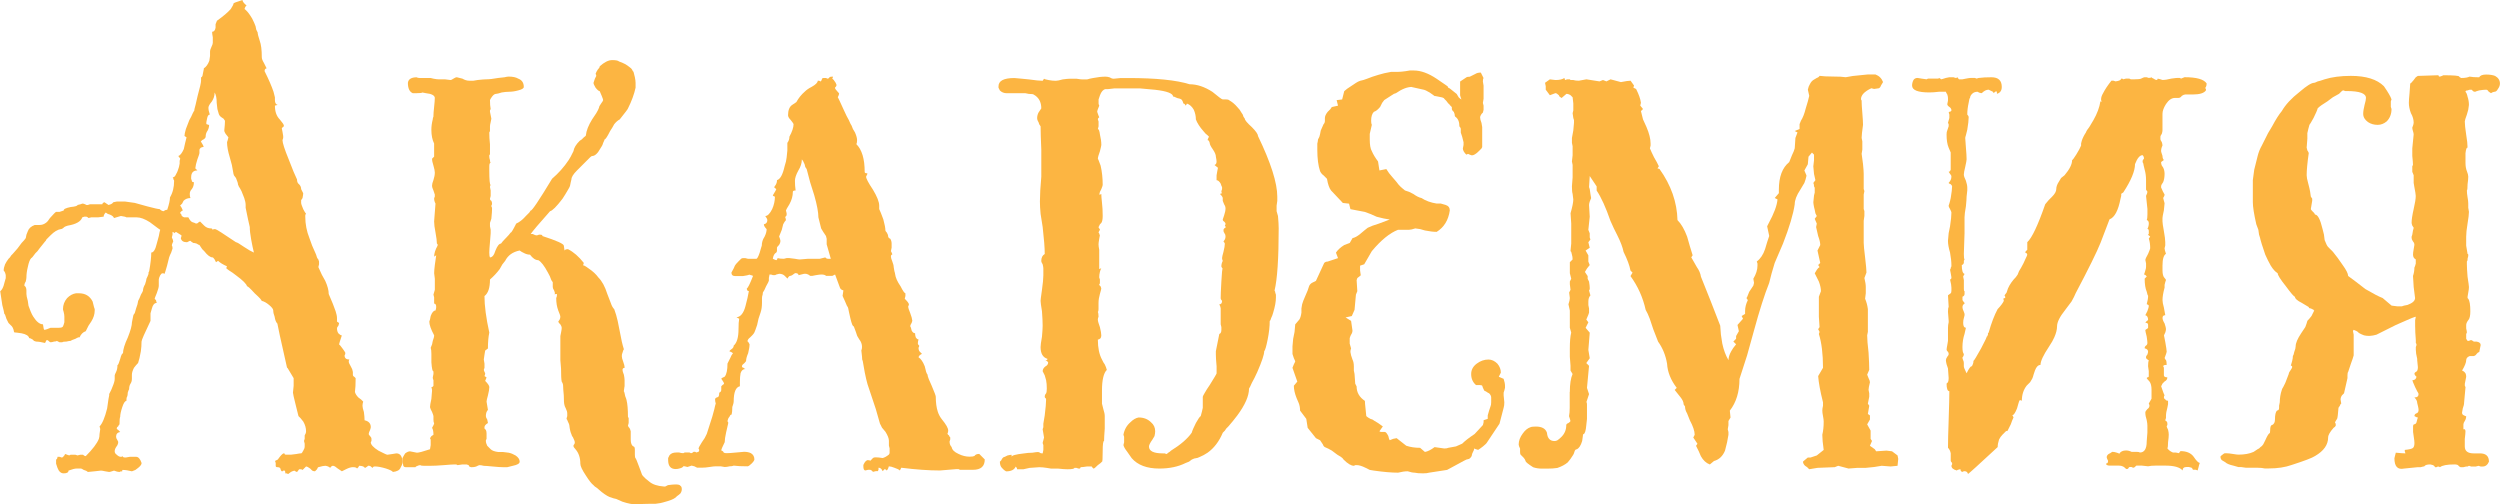
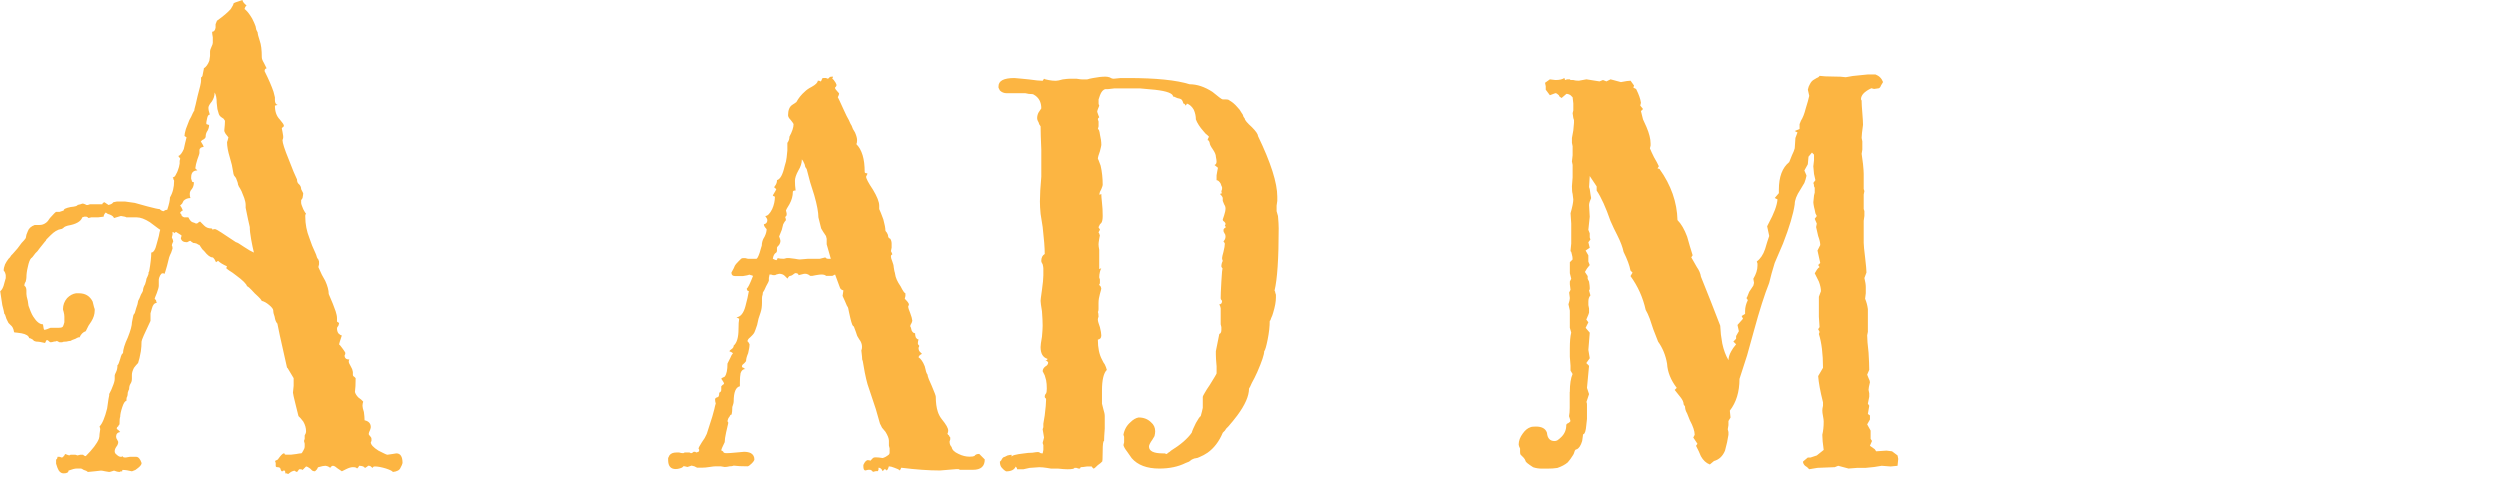
<svg xmlns="http://www.w3.org/2000/svg" xml:space="preserve" width="55.465mm" height="11.191mm" version="1.1" style="shape-rendering:geometricPrecision; text-rendering:geometricPrecision; image-rendering:optimizeQuality; fill-rule:evenodd; clip-rule:evenodd" viewBox="0 0 1209.62 244.06">
  <defs>
    <style type="text/css"> .fil0 {fill:#FCB542;fill-rule:nonzero} </style>
  </defs>
  <g id="Слой_x0020_1">
    <path class="fil0" d="M138.89 177.95c-3.12,-13.8 -4.68,-20.92 -4.68,-21.37 -0.67,-0.67 -1.11,-1.78 -1.33,-3.34 -0.44,-1.11 -0.67,-2.11 -0.67,-3.01 0,-0.67 -0.67,-1.56 -2,-2.67 -1.33,-1.11 -2.56,-1.78 -3.67,-2 0.22,-0.22 -0.89,-1.45 -3.34,-3.67 -2.22,-2.45 -3.45,-3.56 -3.67,-3.34 -0.22,-1.11 -2,-2.89 -5.34,-5.34 -1.11,-0.89 -2.23,-1.67 -3.34,-2.34l-1.33 -1c0,-0.44 0.11,-0.78 0.33,-1 -2,-0.89 -3.45,-1.78 -4.34,-2.67l-1 0.67c-0.22,-0.44 -0.44,-0.89 -0.67,-1.33 -0.44,-0.67 -0.78,-1 -1,-1 -1.11,0 -2.45,-1 -4.01,-3l-1 -1 -0.67 -1 -0.67 -1c-0.22,0 -0.67,-0.22 -1.33,-0.67 -0.67,-0.22 -1.22,-0.33 -1.67,-0.33l-1 -0.67 -0.33 -0.33 -0.33 0 -1.33 0.67c-1.78,0 -2.78,-0.67 -3.01,-2 0.22,-0.44 0.33,-0.89 0.33,-1.33l-2.67 -1.67 -1 0.67c0,-0.44 -0.22,-0.67 -0.67,-0.67l0 1.33 -0.33 1.34c0.44,0.89 0.67,1.56 0.67,2l-0.33 0.67c-0.22,0.44 -0.33,0.89 -0.33,1.33 0.22,0.22 0.33,0.67 0.33,1.33l-0.33 1 -0.33 1c-0.45,0.89 -0.78,1.67 -1,2.34l-0.33 1.34 -0.67 2.67c-0.67,2.45 -1.11,3.78 -1.33,4.01l-0.33 -0.33 -0.67 0c-0.22,0 -0.56,0.33 -1,1 -0.44,0.89 -0.67,1.56 -0.67,2l0 3.01c0,0.67 -0.33,1.89 -1,3.67 -0.67,1.56 -1,2.45 -1,2.67l0.33 0.33 0.34 0.33c0,0.22 0.11,0.67 0.33,1.33 -1.11,0 -1.89,0.89 -2.34,2.67l-0.67 2.34 0 3.67c-2.89,6.01 -4.34,9.35 -4.34,10.01 0,1.56 -0.11,3.12 -0.33,4.68 -0.22,1.11 -0.45,2.22 -0.67,3.34l-0.67 2.34c-0.67,0.67 -1.33,1.45 -2,2.34 -0.67,1.33 -1,2.45 -1,3.34l0 2c0,0.89 -0.22,1.67 -0.67,2.34 -0.44,0.67 -0.67,1.56 -0.67,2.67l-0.33 0.67 -0.33 1c0,0.89 -0.11,1.56 -0.33,2 -0.22,0.22 -0.33,0.89 -0.33,2 -0.67,0 -1.34,1 -2,3.01 -0.67,2 -1,3.56 -1,4.67 -0.22,0.44 -0.33,1.67 -0.33,3.67l-0.33 0.33 -0.33 0.67c-0.45,0.22 -0.67,0.56 -0.67,1 0,0.22 0.22,0.44 0.67,0.67l0.67 0.67 0.33 0.33c-1.34,0.22 -2,1 -2,2.34 0,0.44 0.22,1 0.67,1.67l0.34 0.67 0 0.67 -0.34 1 -0.67 1c-0.44,0.67 -0.67,1.34 -0.67,2 0,0.67 0.33,1.22 1,1.67 0.67,0.67 1.34,1 2,1 0.44,0 0.78,-0.11 1,-0.33 -0.22,0.45 0.22,0.67 1.34,0.67l2 -0.34 3.01 0c1.11,0 2,1 2.67,3.01 0,0.67 -0.56,1.45 -1.67,2.34l-1.33 1 -1.67 0.67c-1.78,-0.44 -3.23,-0.67 -4.34,-0.67l-0.33 0 0 0.33c0,0.44 -0.11,0.56 -0.33,0.33 -0.44,0 -0.78,0.11 -1,0.33 -0.67,0 -1.56,-0.22 -2.67,-0.67l-1 0.33c-0.67,0.22 -1.11,0.33 -1.34,0.33 -0.22,0 -0.89,-0.11 -2,-0.33 -0.89,-0.22 -1.56,-0.33 -2,-0.33l-3 0.33 -3.34 0.33c-0.44,-0.44 -1.11,-0.78 -2,-1 -0.67,-0.44 -1.11,-0.67 -1.33,-0.67l-2 0c-0.89,0 -2.22,0.33 -4.01,1 0,0.89 -0.78,1.34 -2.34,1.34 -1.33,0 -2.34,-0.89 -3,-2.67l-0.67 -2 0 -2c0.45,-0.22 0.67,-0.67 0.67,-1.34l1 0 1 0.34c0.44,0 0.78,-0.22 1,-0.67l0.34 -0.33 0.33 -0.67c0.22,0 0.56,0.11 1,0.33l1 0.33 0.67 -0.33 2.34 0 1 0.33 1.34 -0.33 1.33 0c0.44,0.44 0.89,0.67 1.33,0.67 3.34,-3.34 5.45,-6.12 6.34,-8.35 0.22,-0.67 0.33,-1.45 0.33,-2.34l0.33 -2.34c0,-0.22 -0.11,-0.67 -0.33,-1.33 1.34,-1.34 2.56,-4.23 3.67,-8.68 0.22,-1.56 0.44,-3.12 0.67,-4.67l0.33 -1.67 0 -0.67 1 -2 0.67 -1.67c0.67,-1.56 1,-2.78 1,-3.67l0 -1.67c0,-0.22 0.22,-0.78 0.67,-1.67 0.44,-0.89 0.67,-2 0.67,-3.34 0.22,0 0.45,-0.34 0.67,-1l0.67 -2c0.44,-1.78 0.89,-2.67 1.33,-2.67 0,-1.78 0.78,-4.34 2.34,-7.68 1.33,-3.34 2,-5.79 2,-7.35l0.33 -1.67c0.22,-0.89 0.34,-1.45 0.34,-1.67l0.33 -0.67 0.33 -0.33 0.67 -2.34 0.67 -2 0.33 -1.67 0.67 -1.33 0.67 -1.67c0.67,-1.11 1,-1.78 1,-2 0,-0.89 0.33,-1.89 1,-3.01 0.44,-1.33 0.67,-2.23 0.67,-2.67 0.44,-0.89 0.78,-1.67 1,-2.34l0 -0.67 0.33 -0.67c0.67,-3.78 1,-6.79 1,-9.01 1.11,0 2,-1.45 2.67,-4.34l1 -3.67c0.22,-1.34 0.44,-2.34 0.67,-3.01l-1 -0.67 -1.34 -1 -2.67 -2c-2.45,-1.56 -4.56,-2.34 -6.34,-2.34l-5.01 0c-0.22,-0.22 -1.11,-0.44 -2.67,-0.67l-3.34 1c-0.22,-0.67 -0.89,-1.22 -2,-1.67l-1 -0.33 -1 -0.67c-0.67,0.67 -1,1.33 -1,2l-2.67 0.33 -3.34 0 -1.33 0.33 -0.33 -0.33 -0.67 -0.33 -1 0 -1 0.33c-0.67,2 -3.01,3.34 -7.01,4.01l-1 0.33 -0.67 0.34c-0.67,0.67 -1.23,1 -1.67,1 -1.56,0.22 -3.23,1.22 -5.01,3.01l-1 1 -1 1 -0.33 0.67 -0.33 0.33c-0.89,1.11 -1.78,2.23 -2.67,3.34l-1 1.34 -1 1c-1.11,1.56 -1.78,2.34 -2,2.34 -0.67,0.67 -1.22,2.11 -1.67,4.34 -0.44,1.78 -0.67,3.45 -0.67,5.01 0,0.44 -0.11,1.11 -0.33,2 -0.45,0.67 -0.67,1.33 -0.67,2 0.67,0.44 1,1.22 1,2.34l0 1.67c0,0.67 0.22,1.78 0.67,3.34 0.22,1.33 0.33,2.12 0.33,2.34 0.22,0.67 0.56,1.56 1,2.67 0.44,1.11 0.89,2 1.34,2.67 1.56,2.45 3.11,3.67 4.67,3.67 0.22,1.78 0.44,2.67 0.67,2.67 0.22,0 0.67,-0.11 1.33,-0.33l1.67 -0.67 4.01 0c1.11,0 1.78,-0.22 2,-0.67 0.22,-0.44 0.45,-1.11 0.67,-2l0 -2.67c0,-0.67 -0.11,-1.45 -0.34,-2.34 -0.22,-0.67 -0.33,-1.11 -0.33,-1.34 0,-2 0.67,-3.78 2,-5.34 1.33,-1.34 2.78,-2.12 4.34,-2.34l1.33 0c3.12,0 5.34,1.34 6.68,4.01l0.33 1.34 0.33 1.33 0.34 1 0 0.67c0,1.78 -0.56,3.56 -1.67,5.34l-1.33 2 -1.34 2.67c-1.33,0.44 -2.34,1.45 -3,3.01 -0.22,-0.22 -0.89,0 -2,0.67 -1.33,0.44 -2.12,0.78 -2.34,1 -0.44,0 -1.11,0.11 -2,0.33 -1.11,0 -1.78,0.11 -2,0.34l-1.33 0 -1.33 -0.67c-0.22,0.22 -0.67,0.33 -1.34,0.33 -0.67,0.22 -1.22,0.34 -1.67,0.34 -0.22,0 -0.56,-0.22 -1,-0.67l-0.33 -0.33 -0.67 0 -0.67 1.34c-1.78,-0.44 -3.23,-0.67 -4.34,-0.67l-1 -0.33 -0.67 -0.67c-0.67,-0.44 -1.22,-0.67 -1.67,-0.67 -0.22,-1.11 -1.45,-1.89 -3.67,-2.34l-2.34 -0.33c-0.89,0 -1.33,-0.11 -1.33,-0.33 -0.22,-1.56 -0.78,-2.67 -1.67,-3.34l-1 -1c-0.22,-0.44 -0.44,-0.89 -0.67,-1.33l-0.33 -0.67 -0.33 -1c-0.22,-0.89 -0.44,-1.33 -0.67,-1.33 0,-0.22 -0.11,-0.78 -0.33,-1.67l-0.33 -1.33 -0.34 -1.33 -1 -6.68c0.89,-0.67 1.56,-2 2,-4.01l0.67 -2.34 0 -1.33c0,-0.22 -0.11,-0.67 -0.33,-1.34 -0.22,-0.44 -0.44,-0.78 -0.67,-1 0,-0.89 0.22,-1.89 0.67,-3.01 0.44,-0.89 1,-1.78 1.67,-2.67l0.67 -0.67 0.67 -1 0.67 -0.67 2.34 -2.67 2 -2.67c0.89,-0.89 1.56,-1.67 2,-2.34l0.33 -1.67 0.67 -1.67c0.44,-1.33 1.56,-2.34 3.34,-3.01l2.34 0c1.11,0 2.12,-0.33 3.01,-1 0.67,-0.44 1.33,-1.22 2,-2.34 1.78,-2 2.78,-3 3,-3l1.67 0c0.67,-0.22 1.33,-0.45 2,-0.67 0,-0.44 0.34,-0.78 1,-1 0.44,-0.22 1.22,-0.44 2.34,-0.67 2.23,-0.22 3.34,-0.56 3.34,-1 1.11,-0.22 1.89,-0.44 2.34,-0.67 0.44,0 0.89,0.11 1.33,0.34l0.67 0.33 0.67 0 1 -0.33 6.01 0c0,-0.45 0.33,-0.78 1,-1l2 1.34 1 -0.33 0.67 -0.34 0.67 -0.67 1.67 -0.33 4.01 0 2.34 0.33 2.34 0.33c0.67,0.22 2.67,0.78 6.01,1.67 3.34,0.89 5.34,1.33 6.01,1.33 0.67,0.67 1.33,1 2,1 0.44,-0.44 1,-0.67 1.67,-0.67 0.89,-2.67 1.33,-4.67 1.33,-6.01 1.34,-2.23 2,-4.9 2,-8.01 0,-0.22 -0.11,-0.44 -0.33,-0.67l0 -0.33 -0.33 -0.67c0.67,0 1.22,-0.56 1.67,-1.67 0.44,-0.67 0.89,-1.78 1.34,-3.34l0.33 -1.67 0 -1.33c0.22,-0.89 0.33,-1.22 0.33,-1 -0.22,-0.22 -0.56,-0.67 -1,-1.34 0.89,-0.22 1.78,-1.33 2.67,-3.34l0.67 -3 0.67 -2.67 -1 -0.67c0,-0.67 0.22,-1.78 0.67,-3.34 0.45,-1.11 1,-2.56 1.67,-4.34 0.67,-1.11 1.22,-2.23 1.67,-3.34 0.44,-0.89 0.67,-1.23 0.67,-1 0,-0.44 0.22,-1.45 0.67,-3l1 -4.34c1.11,-4.01 1.67,-6.45 1.67,-7.35l0 -1.67c0.22,0 0.45,-0.22 0.67,-0.67l0.33 -1.67 0.33 -1.67 0 -0.33c1.11,-0.67 2,-1.89 2.67,-3.67l0.34 -2.34 0 -2c0,-0.67 0.22,-1.45 0.67,-2.34 0.44,-0.89 0.67,-1.56 0.67,-2l0 -2.67c-0.22,-1.11 -0.33,-2 -0.33,-2.67 0.89,0 1.45,-0.67 1.67,-2l0 -1.67 0.67 -1.67c3.12,-2.23 5.34,-4.12 6.68,-5.68 0.44,-0.67 0.78,-1.22 1,-1.67 0.22,-0.45 0.33,-0.78 0.33,-1 0,-0.22 1.45,-0.78 4.34,-1.67 0,0.67 0.67,1.56 2,2.67 -0.44,0.22 -0.78,0.78 -1,1.67 0.89,0.67 1.78,1.67 2.67,3.01 0.67,0.89 1.33,2.11 2,3.67l0.67 1.67 0.34 1.67 0.67 1.33c0,0.67 0.33,2 1,4.01 0.67,1.78 1,4.45 1,8.01 0,0.67 0.33,1.56 1,2.67l0.67 1.33 0.67 1.34c-0.22,0 -0.44,0.11 -0.67,0.33 -0.22,0.22 -0.33,0.56 -0.33,1 2,4.01 3.45,7.35 4.34,10.02 0.22,0.89 0.44,1.78 0.67,2.67l0 1.33c0,1.33 0.44,2.12 1.33,2.34l-1.33 0.33c0,2.89 0.78,5.12 2.34,6.68 1.33,1.56 2,2.56 2,3.01 0,0.22 -0.11,0.44 -0.33,0.67 -0.44,0.22 -0.67,0.45 -0.67,0.67l0.33 1.67 0.33 2 0 1 -0.33 1c0,1.34 1,4.45 3.01,9.35 1.78,4.67 3.12,7.9 4.01,9.68 0,1.11 0.33,1.89 1,2.34 0.67,0.67 1,1.45 1,2.34l1 2c0,0.44 -0.11,1.22 -0.33,2.34l-0.67 1 0 1.33c0,0.44 0.34,1.45 1,3.01 0.67,1.34 1.11,2 1.33,2l-0.33 1 0 0.67c0,3.56 0.67,7.01 2,10.35l1.33 3.67 1.33 3.01c0.44,0.89 0.78,1.78 1,2.67 0.22,0.45 0.44,0.78 0.67,1l0.33 1 0 1.33 -0.33 1.34 1.67 3.67 1.67 3.01c1.11,2.45 1.67,4.56 1.67,6.34 1.56,3.56 2.67,6.34 3.34,8.35 0.44,1.34 0.67,2.45 0.67,3.34l0 1.67 1 0.67c0,0.22 -0.11,0.67 -0.33,1.33 -0.44,0.44 -0.67,0.89 -0.67,1.34 0,0.89 0.22,1.67 0.67,2.34 0.67,0.67 1.23,1 1.67,1 -0.89,2.67 -1.34,4.12 -1.34,4.34l0.67 0.67 1 1.33c0.67,0.89 1.11,1.56 1.33,2l0 0.67 -0.33 0.67c0,1.34 0.78,2 2.34,2 -0.22,0.22 -0.33,0.56 -0.33,1 0,0.44 0.33,1.22 1,2.34l0.67 1.33 0.33 1.33 0 1.34c0,0.44 0.22,0.78 0.67,1l0.67 0.67c0,2.89 -0.11,5.12 -0.34,6.68 0.22,0.89 0.78,1.78 1.67,2.67l1.33 1 1 1c-0.22,0.67 -0.34,1.34 -0.34,2 0,0.67 0.22,1.67 0.67,3.01 0.22,1.56 0.33,2.89 0.33,4.01 2,0.44 3.01,1.56 3.01,3.34 0,0.22 -0.11,0.67 -0.34,1.33 -0.44,0.89 -0.67,1.56 -0.67,2 0,0.22 0.22,0.56 0.67,1 0.45,0.44 0.67,0.89 0.67,1.33l0 1 -0.33 0.67c0,1.11 1.22,2.45 3.67,4.01 0.89,0.44 1.78,0.89 2.67,1.33 0.89,0.44 1.45,0.67 1.67,0.67l2.34 -0.33 2 -0.33c2,0 3.01,1.56 3.01,4.67l-0.33 1 -0.67 1.33c-0.44,1.11 -1.67,1.78 -3.67,2 -0.22,-0.44 -1.33,-1 -3.34,-1.67 -2.23,-0.67 -4.01,-1 -5.34,-1 -0.67,0 -1,0.22 -1,0.67 -0.22,0 -0.56,-0.22 -1,-0.67 -0.22,-0.22 -0.56,-0.33 -1,-0.33l-0.33 0 -0.33 0.33 -1 0.67c-0.22,0 -0.56,-0.22 -1,-0.67 -0.67,-0.22 -1.34,-0.33 -2,-0.33l-0.33 0.67 -0.67 0.67c-0.22,-0.44 -0.89,-0.67 -2,-0.67 -0.89,0 -2,0.33 -3.34,1l-1.33 0.67 -0.67 0.33 -2 -1.33 -1.33 -1c-0.44,-0.22 -0.78,-0.33 -1,-0.33 -0.45,0 -0.89,0.33 -1.34,1 -0.22,-0.22 -0.56,-0.44 -1,-0.67 -0.67,-0.22 -1.11,-0.33 -1.33,-0.33 -0.67,0 -1.78,0.22 -3.34,0.67 -0.22,0 -0.44,0.33 -0.67,1l-0.67 0.67 -0.33 0.33c-0.44,0 -0.89,-0.11 -1.33,-0.33l-1 -1c-0.89,-0.67 -1.56,-1 -2,-1l-1.67 1.67 -0.67 -0.33 -1 0c-0.22,0.22 -0.56,0.67 -1,1.33 -0.22,0 -0.67,-0.22 -1.33,-0.67l-1 0.33 -0.67 0.33 -1.33 1 -0.67 -0.33 -0.67 0c0,-0.67 -0.11,-1.11 -0.33,-1.34l-0.67 0 -0.33 0.33 -0.33 0c-0.22,0 -0.44,-0.33 -0.67,-1 0,-0.67 -0.56,-1 -1.67,-1 -0.44,0 -0.67,-0.22 -0.67,-0.67l0 -1.34 -0.33 -1 1.33 -0.67 1 -1.34c0.89,-1.11 1.56,-1.67 2,-1.67 0.22,0 0.33,0.11 0.33,0.33 0,0.22 0.22,0.33 0.67,0.33l2.34 0 2.67 -0.33c1.11,-0.22 1.89,-0.33 2.34,-0.33 0.22,0 0.56,-0.44 1,-1.33 0.44,-0.67 0.67,-1.34 0.67,-2l0 -1.33 -0.33 -1.34 0.33 -1 0 -1.67c0.44,-0.67 0.67,-1.34 0.67,-2 0,-1.56 -0.44,-3.12 -1.33,-4.67l-1.34 -1.67 -0.67 -0.67 -0.33 -0.33 -1.33 -5.34c-0.89,-3.56 -1.34,-5.57 -1.34,-6.01l0.33 -3.34 0 -3.67 -3 -5.01zm-50.42 -76.12c-0.22,0 -0.56,0.22 -1,0.67 -0.22,0.22 -0.33,0.44 -0.33,0.67 0.44,0.22 0.67,0.56 0.67,1 0.22,0.44 0.67,0.78 1.33,1l2 0c0.67,1.34 1.33,2.12 2,2.34l1 0.33 0.67 0.33c0.44,0 0.78,-0.11 1,-0.33l0.33 -0.33 0.67 -0.33 1 1 1 1c0.89,0.89 2,1.34 3.34,1.34 0.44,0 0.67,0.22 0.67,0.67l0.67 -0.33 0.67 0c0.44,0 3.78,2.11 10.02,6.34 0.44,0 1.78,0.78 4.01,2.34l2.67 1.67c0.89,0.44 1.56,0.78 2,1 -0.44,-1.78 -0.89,-3.9 -1.33,-6.34 -0.44,-2.45 -0.67,-4.45 -0.67,-6.01 -0.44,-1.78 -1.11,-4.9 -2,-9.35l0 -1.33c0,-0.89 -0.22,-2 -0.67,-3.34l-1.33 -3.34c-0.44,-0.89 -0.89,-1.67 -1.34,-2.34 -0.22,-0.67 -0.33,-0.89 -0.33,-0.67 0,-0.67 -0.33,-1.78 -1,-3.34l-1 -1.33c-0.22,-0.67 -0.33,-1.11 -0.33,-1.34l-0.67 -3.67 -1 -3.67c-0.89,-2.89 -1.33,-5.34 -1.33,-7.35l0.33 -1 0.33 -1.33 -1.33 -1.67c-0.44,-0.67 -0.67,-1.22 -0.67,-1.67 0.22,-2 0.34,-3.56 0.34,-4.67l-0.67 -1 -1 -0.67c-0.67,-0.44 -1.11,-1 -1.33,-1.67 -0.22,-0.67 -0.44,-1.45 -0.67,-2.34l-0.34 -3.01c0,-2.22 -0.33,-3.9 -1,-5.01 0,1.56 -0.44,3.01 -1.33,4.34 -1.11,1.33 -1.67,2.34 -1.67,3.01 0,0.89 0.22,2 0.67,3.34 -0.67,0 -1.11,0.67 -1.34,2l-0.33 1.67 0 1 0.33 0c0.22,0.22 0.56,0.33 1,0.33 0,0.89 -0.22,1.78 -0.67,2.67 -0.67,0.89 -1,1.89 -1,3.01 0,0.44 -0.33,0.89 -1,1.33l-0.67 0.33 -0.67 0.67c0.89,1.34 1.34,2.23 1.34,2.67 -0.44,0 -0.89,0.11 -1.34,0.33 -0.44,0.44 -0.67,0.78 -0.67,1l0 1.67c0,0.22 -0.33,1.22 -1,3.01l-0.67 2.34 -0.33 2 1 1c-2,0 -3.01,1.11 -3.01,3.34l0 0.67 0.33 1c0,0.45 0.33,0.67 1,0.67 0,1.33 -0.33,2.45 -1,3.34 -0.67,0.67 -1,1.45 -1,2.34 0,0.89 0.11,1.56 0.33,2 -1.33,0 -2.45,0.44 -3.34,1.33l-0.67 1.33 -1 1c0.44,0.44 0.89,1.22 1.33,2.34z" />
-     <path id="1" class="fil0" d="M302.16 186.97c-0.22,1.34 -0.33,2.12 -0.33,2.34 0.22,0.22 0.44,1 0.67,2.34 0.44,1.11 0.67,1.78 0.67,2 0.44,1.78 0.67,4.45 0.67,8.01l0.34 0.67 0 2.34 -0.34 1.33 0.34 0.67 0.33 0.33c0.22,0.22 0.44,0.78 0.67,1.67l0 4.01c0,1.78 0.44,2.89 1.33,3.34 0.44,0 0.67,0.56 0.67,1.67l0 2.34c0,0.89 0.11,1.45 0.33,1.67 0.22,0.22 0.78,1.56 1.67,4.01l1 2.67c0.22,0.89 0.56,1.56 1,2l1.34 1.33 1.67 1.34c1.56,1.33 3.9,2.11 7.01,2.34l0.67 0 1.34 -0.67c1.56,-0.22 2.78,-0.33 3.67,-0.33 1.33,0 2.11,0.22 2.34,0.67 0.44,0.22 0.67,0.78 0.67,1.67 0,0.67 -0.22,1.33 -0.67,2 -0.44,0.44 -1,0.89 -1.67,1.34 -0.67,0.89 -2.12,1.67 -4.34,2.34l-2.34 0.67 -1.33 0.33 -2.34 0.34 -2.34 0c-2.67,0 -4.9,0.11 -6.68,0.33 -2,0 -4.34,-0.44 -7.01,-1.34l-3.01 -1.33c-1.11,-0.22 -1.89,-0.44 -2.34,-0.67 -1.11,-0.22 -2.67,-1.11 -4.67,-2.67l-2.34 -2 -1 -0.67 -0.67 -0.67c-0.89,-0.67 -2.12,-2.22 -3.67,-4.67 -1.78,-2.67 -2.67,-4.56 -2.67,-5.68 0,-2.89 -0.78,-5.23 -2.34,-7.01 -0.67,-0.67 -1,-1.22 -1,-1.67 0,-0.22 0.11,-0.44 0.33,-0.67 0.22,-0.22 0.33,-0.56 0.33,-1 0,-0.45 -0.33,-1.34 -1,-2.67l-0.33 -0.33 -0.33 -1c-0.44,-0.89 -0.78,-2.34 -1,-4.34 0,-0.22 -0.22,-0.78 -0.67,-1.67 -0.22,-0.67 -0.45,-1.11 -0.67,-1.33 0,-0.22 0.11,-0.67 0.34,-1.34l0 -1.33c0,-0.67 -0.22,-1.45 -0.67,-2.34 -0.44,-0.89 -0.67,-1.45 -0.67,-1.67 -0.22,-0.67 -0.33,-2.23 -0.33,-4.68 -0.22,-2.22 -0.33,-3.78 -0.33,-4.67 0,-0.67 -0.22,-1.33 -0.67,-2 -0.22,-0.89 -0.33,-3.01 -0.33,-6.34l-0.33 -4.01 0 -11.69 0.33 -1.67c0.22,-1.11 0.33,-1.89 0.33,-2.34 0,-0.44 -0.22,-1 -0.67,-1.67l-0.67 -0.67 -0.33 -0.67 0.67 -1c0.22,-0.45 0.33,-0.89 0.33,-1.34 0,-0.44 -0.33,-1.45 -1,-3.01 -0.67,-1.78 -1,-3.78 -1,-6.01l0.33 -1 0 -1 -0.67 0 -0.33 0.33 0 -1 -0.33 -1c-0.44,-0.67 -0.67,-1.23 -0.67,-1.67l0 -2.34 -0.67 -1c-0.44,-1.33 -1,-2.56 -1.67,-3.67 -1.78,-3.34 -3.34,-5.34 -4.67,-6.01 -1.34,0 -2.67,-0.89 -4.01,-2.67 -0.89,0 -1.78,-0.22 -2.67,-0.67l-1.33 -0.67 -1 -0.67c-3.34,0.67 -5.67,2.34 -7.01,5.01l-1.33 1.67 -1.33 2.34c-1.34,1.78 -2.89,3.45 -4.68,5.01 0,4.01 -0.89,6.68 -2.67,8.01 0,4.67 0.78,10.57 2.34,17.69 -0.44,2 -0.67,4.56 -0.67,7.68l-1.33 1c0,0.22 -0.11,0.89 -0.33,2l-0.33 2.34 0.33 2 0 2 -0.33 1c0,0.22 0.22,0.78 0.67,1.67 0,0.44 -0.11,0.89 -0.33,1.33l1 0.67 -0.67 1.67c1.33,1.33 2,2.34 2,3 0,0.89 -0.22,2.23 -0.67,4.01 -0.44,1.56 -0.67,2.56 -0.67,3.01 0,0.22 0.22,1.56 0.67,4.01 -0.67,0.67 -1,1.67 -1,3.01 0,0.44 0.22,1 0.67,1.67l0.33 1.67c-1.11,0.67 -1.67,1.33 -1.67,2l0 0.67 0.67 0.67c0.22,0.44 0.33,1 0.33,1.67l0 2.67 -0.33 0.67 0 0.33c0,0.67 0.22,1.45 0.67,2.34l1 1 0.67 0.67c0.67,0.67 1.89,1.11 3.67,1.34l2.34 0 2.67 0.33c1.11,0.22 2.22,0.67 3.34,1.33 1.33,0.89 2,1.89 2,3.01 0,0.89 -1.11,1.56 -3.34,2l-2.67 0.67 -2 0c-1.11,0 -2.78,-0.11 -5.01,-0.33 -2.23,-0.22 -3.67,-0.33 -4.34,-0.33 -0.89,-0.22 -1.56,-0.33 -2,-0.33 -0.22,0 -0.56,0.11 -1,0.33 -0.67,0.44 -1.67,0.67 -3.01,0.67 -0.22,0 -0.56,-0.11 -1,-0.33l-0.33 -0.67 -1 -0.34 -2 0 -2.34 0.34 -0.67 -0.34 -0.67 0c-0.89,0 -2.67,0.11 -5.34,0.34 -2.67,0.22 -5.01,0.33 -7.01,0.33l-2.34 0c-1.11,0 -1.78,-0.11 -2,-0.33 -0.44,0 -0.89,0.11 -1.33,0.33 -0.67,0.22 -1,0.44 -1,0.67l-4.68 0c-0.89,0 -1.33,-0.44 -1.33,-1.34l-0.33 -1.33 0 -1.67c0.44,-0.89 0.89,-1.67 1.33,-2.34 0.89,-0.67 1.67,-1 2.34,-1l1.67 0.33 1.67 0.33c0.89,0 3.01,-0.56 6.34,-1.67l0.33 -2 0 -2.67 -0.33 -0.67 0.67 -1 1 -0.67c0,-1.56 -0.22,-2.67 -0.67,-3.34 0.67,-1.11 1,-1.89 1,-2.34 -0.22,-0.22 -0.33,-0.78 -0.33,-1.67l0 -1.67c0,-0.22 -0.22,-0.89 -0.67,-2l-0.67 -1.34 -0.33 -1c0,-0.67 0.22,-2 0.67,-4.01 0.22,-2.23 0.33,-3.56 0.33,-4.01 0,-0.44 -0.11,-1 -0.33,-1.67 0.44,0 0.78,-0.22 1,-0.67l0 -2.67c-0.22,-0.44 -0.33,-0.89 -0.33,-1.33l0.33 -1.67 0 -1.34c-0.44,0.22 -0.78,-1.22 -1,-4.34l0 -4.01c0,-1.33 -0.11,-2.34 -0.33,-3.01l0.67 -1.67 0.33 -1.67c0.44,-1.11 0.67,-2 0.67,-2.67 -1.56,-2.89 -2.34,-5.12 -2.34,-6.68l0.33 -1 0.33 -1.67c0.67,-1.78 1.45,-2.67 2.34,-2.67 0.22,-0.67 0.33,-1.22 0.33,-1.67 0,-1.11 -0.33,-1.67 -1,-1.67l0 -3 -0.33 -1.34c0.22,-0.67 0.44,-1.45 0.67,-2.34l0 -5.34 -0.33 -2.67c0,-0.89 0.11,-2.23 0.33,-4.01l0.33 -2.34 0.33 -2.34 -1 0.67c0,-1.56 0.56,-3.34 1.67,-5.34l0 -0.67 -0.34 -0.33c0,-1.11 -0.22,-2.89 -0.67,-5.34 -0.44,-2.22 -0.67,-4.01 -0.67,-5.34l0.33 -4.34 0.33 -4.34 -0.33 -0.67c-0.22,-0.67 -0.33,-1.22 -0.33,-1.67 0,-0.22 0.11,-0.56 0.33,-1l0 -1 -0.33 -1 -0.33 -1c-0.44,-0.89 -0.67,-1.67 -0.67,-2.34 0,-0.67 0.22,-1.56 0.67,-2.67 0.44,-1.33 0.67,-2.56 0.67,-3.67 0,-0.67 -0.22,-1.78 -0.67,-3.34 -0.44,-1.33 -0.67,-2.45 -0.67,-3.34l1 -1 0 -6.34c-0.89,-1.78 -1.33,-4.01 -1.33,-6.68 0,-1.56 0.22,-3.23 0.67,-5.01 0,-0.44 0.11,-0.89 0.33,-1.33l0 -0.33c0,-0.89 0.11,-2.34 0.33,-4.34 0.22,-2 0.33,-3.45 0.33,-4.34 0,-0.89 -0.78,-1.56 -2.34,-2l-2 -0.33 -1.67 -0.33c-0.22,0.22 -1.11,0.33 -2.67,0.33l-2 0c-1.56,-0.67 -2.34,-2.34 -2.34,-5.01 0.22,-1.78 1.67,-2.67 4.34,-2.67 0.22,0.22 0.67,0.33 1.33,0.33l5.34 0 1.33 0.33c1.11,0.22 2,0.33 2.67,0.33l3.01 0 2.67 0.33c0.22,0 0.67,-0.22 1.34,-0.67 0.67,-0.44 1.22,-0.67 1.67,-0.67l1.33 0.33 1.34 0.33c1.11,0.67 2.22,1 3.34,1l2 0 2 -0.33c2,-0.22 3.34,-0.33 4.01,-0.33 1.56,0 3.56,-0.22 6.01,-0.67l3 -0.33c0.89,-0.22 1.56,-0.33 2,-0.33 2,0 3.56,0.33 4.67,1 1.78,0.67 2.67,2 2.67,4.01 0,0.67 -0.89,1.23 -2.67,1.67 -1.56,0.44 -3.12,0.67 -4.67,0.67 -0.89,0 -2,0.11 -3.34,0.33 -1.33,0.44 -2.23,0.67 -2.67,0.67 -0.67,0 -1.33,0.44 -2,1.33l-0.67 1 -0.34 0.67c0,1.78 0.11,3.23 0.34,4.34l-0.34 0.67 0 0.67 0.34 1.67 0.33 1.67c0,0.22 -0.11,0.78 -0.33,1.67 -0.22,0.89 -0.34,1.56 -0.34,2l0 2.34 -0.33 0.67c0,1.78 0.11,3.67 0.33,5.68l0 5.01c-0.22,0 -0.33,0.11 -0.33,0.33l0 0.67c0,0.44 0.11,1 0.33,1.67 0,0.67 0.11,1.11 0.34,1.33 -0.45,0 -0.67,0.56 -0.67,1.67l0 1.67c0,4.9 0.22,7.35 0.67,7.35 -0.22,0.22 -0.34,0.56 -0.34,1l0.34 1.67 0 2.67 -0.34 1.34c0,0.44 0.22,0.78 0.67,1 0.22,0.44 0.33,0.89 0.33,1.33 0,0.45 -0.11,0.78 -0.33,1 0,0.44 0.11,0.78 0.33,1l0 0.67c0,0.89 -0.11,2.45 -0.33,4.67l-0.67 2 0 1.67 0.34 1.67 0 1.67c0,0.44 -0.11,1.89 -0.34,4.34 -0.22,2.45 -0.33,4.12 -0.33,5.01 0,1.11 0.11,1.89 0.33,2.34 1.11,0 2,-1.11 2.67,-3.34 0.89,-2.23 1.78,-3.34 2.67,-3.34 0.44,-0.67 1.22,-1.56 2.34,-2.67 1.11,-1.11 1.89,-2 2.34,-2.67 0.22,0.22 1.11,-1.22 2.67,-4.34 1.56,-0.67 3.12,-1.89 4.67,-3.67 0.67,-0.67 1.22,-1.22 1.67,-1.67l0.67 -1c0.44,0.44 3.9,-4.67 10.35,-15.36 3.11,-2.67 5.79,-5.67 8.01,-9.01l1 -1.67 0.67 -1.33 0.67 -1.33c0.22,-1.56 1.23,-3.23 3.01,-5.01l1 -0.67 1 -1c0.67,-0.44 1,-0.78 1,-1 0.22,-2.23 1.22,-4.79 3.01,-7.68l2 -3c0.67,-1.11 1.11,-2 1.34,-2.67 0,-0.44 0.33,-1.11 1,-2 0.67,-0.89 1,-1.45 1,-1.67 0,-0.22 -0.22,-0.89 -0.67,-2 -0.44,-1.11 -0.78,-1.89 -1,-2.34 -0.44,0 -1.11,-0.56 -2,-1.67 -0.67,-1.11 -1,-1.89 -1,-2.34 0.22,-0.67 0.44,-1.34 0.67,-2l0.67 -1.33c0,-0.44 -0.11,-0.78 -0.33,-1 0.22,-0.67 0.56,-1.34 1,-2 0.67,-0.67 1,-1.22 1,-1.67 2.22,-2 4.23,-3.01 6.01,-3.01 1.78,0 2.89,0.22 3.34,0.67 2,0.67 3.67,1.56 5.01,2.67 0.67,0.44 1.11,0.89 1.33,1.33l0.33 0.67 0.33 0.33c0.22,0.89 0.44,1.78 0.67,2.67 0.22,1.11 0.33,2 0.33,2.67l0 2.34c-0.67,3.12 -1.89,6.46 -3.67,10.02 0,0.22 -1.33,2 -4.01,5.34 -0.89,0.45 -1.78,1.23 -2.67,2.34 -0.44,0.89 -1.11,2 -2,3.34 -1.33,2.67 -2.23,4.01 -2.67,4.01 0,0.22 -0.22,0.78 -0.67,1.67 -0.22,0.89 -0.67,1.78 -1.33,2.67 -1.34,2.45 -2.67,3.67 -4.01,3.67 -0.22,0 -0.56,0.22 -1,0.67l-1.67 1.67 -2 2 -2.67 2.67c-1.78,1.78 -2.67,3.23 -2.67,4.34l-0.33 1.34c-0.22,0.89 -0.33,1.45 -0.33,1.67 0,0.22 -0.33,0.89 -1,2 -0.89,1.56 -1.78,3 -2.67,4.34 -2.89,3.78 -4.9,5.79 -6.01,6.01 -5.34,6.01 -8.46,9.68 -9.35,11.02l1 0 0.67 0.33c0.44,0.22 0.89,0.34 1.34,0.34l1 -0.34 0.67 0c0.67,0 1,0.22 1,0.67 6.9,2.22 10.35,3.78 10.35,4.67 0,0.22 0.11,1 0.33,2.34 0.22,-0.45 0.78,-0.67 1.67,-0.67 2.67,1.34 5.23,3.56 7.68,6.68 -0.22,0.44 -0.33,0.89 -0.33,1.34 0,-0.45 0.89,0 2.67,1.33 2,1.33 3.56,2.78 4.68,4.34 1.78,1.78 3.23,4.45 4.34,8.01l1.67 4.34c0.44,1.34 1,2.34 1.67,3.01 0.67,1.78 1.22,3.67 1.67,5.68 0.22,1.33 0.56,3.01 1,5.01 0.67,3.78 1.34,6.68 2,8.68 -0.22,0.22 -0.44,0.78 -0.67,1.67 -0.22,0.44 -0.33,1 -0.33,1.67 0,0.67 0.22,1.56 0.67,2.67 0.44,1.11 0.67,2.12 0.67,3.01 -0.67,0 -1,0.33 -1,1 0,0.44 0.22,1.22 0.67,2.34 0.22,1.11 0.33,2 0.33,2.67l0 3.01z" />
    <path id="2" class="fil0" d="M363.59 133.22l-1 -0.33c-0.45,0.22 -1.45,0.44 -3.01,0.67l-4.01 0c-1.11,0 -1.67,-0.56 -1.67,-1.67 0.89,-1.56 1.45,-2.67 1.67,-3.34 0.22,-0.45 0.78,-1.11 1.67,-2l0.67 -0.67 0.33 -0.33 0.34 -0.33c0.22,-0.22 0.56,-0.33 1,-0.33l1 0 1.33 0.33 4.01 0c0.44,0 1,-1 1.67,-3.01l0.67 -2.34 0.33 -1c0,-1.56 0.44,-3.01 1.34,-4.34 0.67,-1.34 1,-2.56 1,-3.67 -0.89,-0.89 -1.33,-1.67 -1.33,-2.34 1.11,-0.22 1.67,-0.89 1.67,-2 0,-0.45 -0.33,-1.11 -1,-2 1.11,0 2.22,-1.11 3.34,-3.34 0.89,-2 1.33,-4.01 1.33,-6.01 -0.67,-0.22 -1,-0.45 -1,-0.67 1.11,-1.78 1.67,-2.78 1.67,-3 -0.67,-0.45 -1,-0.78 -1,-1l0.67 -1c0.44,-0.67 0.67,-1.45 0.67,-2.34 1.56,-0.44 2.78,-2.67 3.67,-6.68l0.67 -2.34 0.33 -2c0.22,-1.78 0.34,-2.89 0.34,-3.34l0 -3.67c0.67,-0.89 1,-1.89 1,-3.01 1.33,-2.45 2,-4.45 2,-6.01 0,-0.22 -0.44,-0.89 -1.33,-2 -0.89,-0.89 -1.33,-1.67 -1.33,-2.34 0,-2.45 0.67,-4.12 2,-5.01l2 -1.34c1.11,-2 2.45,-3.67 4.01,-5.01 0.89,-0.89 2,-1.67 3.34,-2.34 2,-1.11 3.01,-2.11 3.01,-3.01l0.67 0 0.67 0.34c0.22,0 0.44,-0.34 0.67,-1 0,-0.44 0.33,-0.67 1,-0.67l1 0 0.67 0.33c0.44,0 0.78,-0.22 1,-0.67 0.22,-0.22 0.78,-0.33 1.67,-0.33 0,0.44 -0.11,0.78 -0.34,1 0.45,0.22 1,0.89 1.67,2 0.44,0.89 0.56,1.33 0.33,1.33 0,0.22 -0.11,0.44 -0.33,0.67l-0.33 0.33c0,0.44 0.33,1 1,1.67 0.67,0.67 1,1.11 1,1.33l-0.33 1 -0.33 0.67c0,-0.22 1,1.89 3.01,6.34 0.89,2 1.67,3.56 2.34,4.68 0.67,1.56 1.11,2.45 1.33,2.67l0.67 1.67 1 1.67c0.67,1.56 1,2.78 1,3.67 0,0.89 -0.11,1.56 -0.33,2 2.67,2.67 4.01,7.12 4.01,13.35 0,0.44 0.22,0.67 0.67,0.67 0.44,0 0.67,0.11 0.67,0.34l-0.33 0.67 -0.33 0.67c0,0.89 1.11,3.01 3.34,6.34 2,3.34 3.01,5.9 3.01,7.68l0 1.67c0.44,0.89 1.11,2.56 2,5.01 0.67,2.45 1,4.23 1,5.34 0,0.22 0.22,0.56 0.67,1 0.44,0.67 0.67,1.34 0.67,2l0.33 0.67 0.67 0.33c0.44,0.67 0.67,1.45 0.67,2.34l0 2 -0.33 1.67 0.33 0.67c0.22,0.44 0.33,0.78 0.33,1 -0.44,0 -0.67,0.33 -0.67,1 0,0.44 0.22,1.23 0.67,2.34 0.44,1.11 0.67,2 0.67,2.67l0.34 2c0.22,0.67 0.33,1.11 0.33,1.34 0.22,1.78 1.11,3.78 2.67,6.01 1.11,2.23 1.89,3.34 2.34,3.34l0 1.34 -0.33 1.33c1.33,1.33 2,2.22 2,2.67l0 0.33 -0.33 0.67c0,0.67 0.33,1.78 1,3.34l0.67 2 0.33 1.67 -0.33 1c-0.44,0.67 -0.67,1.22 -0.67,1.67l0.33 0.67 0.33 1.33c0.44,0.89 1,1.33 1.67,1.33 0,0.67 0.11,1.34 0.33,2 0.44,0.67 0.89,1 1.34,1 -0.22,0.67 -0.33,1.34 -0.33,2 0,0.22 0.11,0.44 0.33,0.67l0.33 0.33c0,0.44 -0.11,0.78 -0.33,1 0,0.89 0.22,1.56 0.67,2l0.33 0.33 0.67 0.67 -0.67 0.33 -0.33 0.33c0,-0.22 -0.11,-0.11 -0.33,0.33 -0.22,0.22 -0.33,0.44 -0.33,0.67 1.11,0.67 2.11,2.11 3,4.34l0.67 2.67c0.22,0.67 0.44,1.11 0.67,1.34 0,0.44 0.22,1.22 0.67,2.34l1.33 3.01c1.34,3.12 2,4.9 2,5.34 0,2.89 0.33,5.34 1,7.35 0.44,1.33 1.11,2.56 2,3.67 2,2.45 3.01,4.23 3.01,5.34 0,0.67 -0.11,1.11 -0.34,1.33 0,0.45 0.22,0.78 0.67,1l0.33 0.67 0.33 0.33 0 1 -0.33 1c0,1.11 0.33,2 1,2.67 0.22,1.34 1.33,2.45 3.34,3.34 1.78,0.89 3.56,1.33 5.34,1.33 1.11,0 1.89,-0.11 2.34,-0.33 0.44,-0.67 1.22,-1 2.34,-1l2.67 2.67c0,3.34 -1.89,5.01 -5.67,5.01l-6.34 0 -0.67 -0.33 -1 0 -4.01 0.33 -4.01 0.33c-5.34,0 -11.57,-0.44 -18.7,-1.33l-0.67 1.33c-0.44,-0.44 -1.33,-0.89 -2.67,-1.33 -1.11,-0.44 -2,-0.67 -2.67,-0.67l-0.33 1c-0.22,0.44 -0.44,0.78 -0.67,1 -0.45,-0.44 -0.78,-0.67 -1,-0.67l-0.33 0.33 -0.67 0.67c-0.44,-1.11 -1.11,-1.67 -2,-1.67l0 1 -0.33 0.67 -1 0 -1.33 0.33 -0.67 -0.67 -0.67 -0.33 -1 0 -1.33 0.33c-0.67,0 -1,-0.67 -1,-2l0 -0.67 0.34 -0.67c0.44,-0.89 1,-1.45 1.67,-1.67 0.67,0 1.11,0.11 1.33,0.33l0.33 -0.33 0.67 -0.67c0.22,-0.44 0.78,-0.67 1.67,-0.67 0.89,0 2,0.11 3.34,0.33 0.89,-0.22 1.89,-0.78 3.01,-1.67l0.33 -0.67 0 -2.34 -0.33 -1.33 0 -2.34c0,-1.11 -0.56,-2.56 -1.67,-4.34l-1.67 -2 -1 -2 -2 -7.01c-0.89,-2.67 -2.23,-6.68 -4.01,-12.02 -0.44,-1.56 -0.89,-3.45 -1.33,-5.68l-1 -5.67c-0.22,-0.22 -0.33,-0.89 -0.33,-2l-0.33 -3c0.22,-0.45 0.33,-1 0.33,-1.67 0,-1.33 -0.44,-2.56 -1.33,-3.67l-1 -1.67 -0.67 -2 -1 -2.67c-0.44,0.22 -1,-1.11 -1.67,-4.01l-0.67 -3c-0.22,-0.89 -0.34,-1.45 -0.34,-1.67 0,-0.22 -0.22,-0.67 -0.67,-1.33l-1 -2.34c-0.89,-1.78 -1.22,-2.67 -1,-2.67l0.33 -2.34c-0.89,-0.22 -1.45,-0.67 -1.67,-1.34l-2.34 -6.34 -0.67 0.33 -0.67 0.33 -3 0c-0.45,-0.44 -1.23,-0.67 -2.34,-0.67 -0.44,0 -1.33,0.11 -2.67,0.33l-1.67 0.33 -1 0 -1 -0.67 -1 -0.33 -1 0 -2.67 0.67c0,-0.67 -0.56,-1 -1.67,-1 -1.11,0.89 -1.89,1.33 -2.34,1.33 -0.44,0 -0.89,0.44 -1.33,1.33l-0.67 -0.67 -0.67 -0.67c-0.67,-0.67 -1.56,-1 -2.67,-1l-1.33 0.33 -0.67 0.33 -1 0c-0.44,-0.22 -1,-0.33 -1.67,-0.33l-0.33 1.67 0 1.34c0,0.22 -0.44,1.11 -1.33,2.67 -0.67,1.56 -1.11,2.45 -1.34,2.67 -0.22,0.22 -0.33,0.67 -0.33,1.33 -0.22,0.67 -0.33,1.23 -0.33,1.67l0 2.34c0,1.78 -0.22,3.34 -0.67,4.68l-1 3 -0.67 3.01c-0.67,2 -1.11,3.23 -1.34,3.67 -0.22,0.44 -0.56,0.89 -1,1.34l-1 1c-0.89,0.67 -1.34,1.33 -1.34,2 0.22,0 0.56,0.45 1,1.34 0,1.11 -0.22,2.56 -0.67,4.34 -0.67,1.56 -1,2.78 -1,3.67 0,0.22 -0.33,0.67 -1,1.33 -0.67,0.44 -1,0.89 -1,1.34 0,0.44 0.22,0.67 0.67,0.67l0.33 0.33 0.67 0.33c-1.11,0 -1.89,0.67 -2.34,2 -0.22,1.11 -0.33,2.56 -0.33,4.34l0 2c-2,0.44 -3,2.89 -3,7.35 0,0.44 -0.11,1 -0.34,1.67l-0.33 1c0,1.56 -0.11,2.78 -0.33,3.67 -0.22,0 -0.44,0.11 -0.67,0.33l-0.33 0.67c-0.22,0.22 -0.44,0.56 -0.67,1 -0.22,0.67 -0.33,1.11 -0.33,1.33l0.33 0.33 0 0.67 -1 4.34c-0.45,2 -0.67,3.56 -0.67,4.68 -1.11,2.22 -1.67,3.56 -1.67,4.01l0.67 0.33 0.33 0.33c0,0.44 0.56,0.67 1.67,0.67 0.89,0 2.45,-0.11 4.67,-0.33l3.67 -0.33c1.33,0 2.45,0.22 3.34,0.67 1.11,0.67 1.67,1.67 1.67,3.01 0,0.44 -0.44,1.11 -1.33,2 -0.89,0.89 -1.56,1.34 -2,1.34 -2.89,0 -5.12,-0.11 -6.68,-0.33 -0.45,0.22 -1.11,0.33 -2,0.33 -0.89,0.22 -1.67,0.33 -2.34,0.33l-2 -0.33 -2.34 0c-0.67,0 -1.67,0.11 -3.01,0.33 -1.33,0.22 -2.56,0.33 -3.67,0.33l-2.34 0 -1.34 -0.67 -1.33 -0.33 -1 0.33 -1 0.33 -1.34 -0.33 -0.67 0c-0.22,0.44 -0.78,0.78 -1.67,1 -0.67,0.22 -1.34,0.33 -2,0.33 -2.45,0 -3.67,-1.45 -3.67,-4.34l0 -1 0.67 -1.34c0.67,-0.89 1.78,-1.33 3.34,-1.33l1.33 0c0.67,0.22 1.34,0.33 2,0.33l0.67 -0.33 2.34 0 0.67 0.33c0.44,0 0.89,-0.22 1.33,-0.67l0.67 0 0.67 0.33 1 -0.33c0.22,-0.22 0.33,-0.44 0.33,-0.67l0 -0.33 -0.33 -0.67c0,-0.22 0.56,-1.22 1.67,-3l1.34 -2 1 -2c0.67,-2 1.56,-4.79 2.67,-8.35l1 -3.67c0.22,-1.11 0.44,-2 0.67,-2.67 -0.22,-0.67 -0.33,-1.34 -0.33,-2 0,-0.44 0.33,-0.78 1,-1 0.67,0 1,-0.67 1,-2 0,-0.22 0.22,-0.44 0.67,-0.67 0.22,-0.22 0.33,-0.56 0.33,-1l0 -1.67 0.67 -0.67c0.44,-0.22 0.67,-0.44 0.67,-0.67 0,-0.22 -0.22,-0.67 -0.67,-1.33l-0.67 -1 0.33 -0.33 0.67 -0.33 0.67 -0.33c0.89,-1.11 1.34,-3.23 1.34,-6.34l0.67 -1.33 0.67 -1.33c0.44,-1.11 0.89,-1.89 1.33,-2.34l-1 -0.67c-0.44,0 -0.67,-0.11 -0.67,-0.33 0,-0.22 0.33,-0.56 1,-1 0.67,-0.44 1,-1 1,-1.67 1.56,-1.33 2.34,-4.01 2.34,-8.01 0,-2.23 0.11,-3.9 0.33,-5.01l-1.33 -0.67c2,-0.22 3.45,-2 4.34,-5.34 0.22,-0.89 0.56,-2.23 1,-4.01l0.33 -1.67 0.34 -1.67c-0.67,0 -1,-0.44 -1,-1.33 0.44,0 1.45,-2 3.01,-6.01l-0.67 -0.33zm32.39 -28.05c0,-2.45 -0.67,-6.01 -2,-10.68l-2 -6.34 -1.67 -6.34 -0.67 -1 -0.33 -1.34c-0.44,-1.11 -0.89,-1.89 -1.34,-2.34 0,1.78 -0.56,3.56 -1.67,5.34 -1.11,2 -1.67,3.67 -1.67,5.01 0,1.56 0.11,3.12 0.33,4.68 -0.89,0 -1.34,0.22 -1.34,0.67 0,2 -0.56,4.01 -1.67,6.01 -1.11,1.78 -1.67,2.78 -1.67,3l0.33 1.34 0 1c-0.44,0.44 -0.67,0.78 -0.67,1 0.22,0.44 0.33,0.89 0.33,1.34 -0.44,0.44 -0.89,1.11 -1.33,2l-0.67 2.67 -1.34 3.34c0,-0.22 0.11,0 0.34,0.67 0.22,0.67 0.33,1.11 0.33,1.33 0,0.67 -0.22,1.34 -0.67,2 -0.67,0.67 -1,1.11 -1,1.33l0 1.67 -0.33 0.67c-0.89,0.44 -1.45,1.45 -1.67,3.01 0.89,0.44 1.45,0.67 1.67,0.67 0.22,0 0.44,-0.33 0.67,-1 0.67,0.22 1.67,0.33 3.01,0.33l1.33 -0.33 1.34 0 2.67 0.33c1.11,0.22 1.89,0.33 2.34,0.33 0.44,0 1.78,-0.11 4.01,-0.33l5.68 0 1.33 -0.33 1.34 -0.34 0.33 0.34c0.22,0.22 0.56,0.33 1,0.33l1.33 0 -2 -7.01 0 -2.67 -0.33 -1.33 -0.67 -1 -0.67 -1c-0.44,-0.67 -0.78,-1.22 -1,-1.67l-1.33 -5.34z" />
    <path id="3" class="fil0" d="M588.62 176.95c-0.22,-2.45 -0.33,-4.23 -0.33,-5.34l0 -1.67 1.67 -8.35c0.67,-0.22 1,-0.89 1,-2l0 -1.33 -0.33 -1.34 0 -7.68c0,-0.44 -0.22,-1.11 -0.67,-2 0.89,0 1.33,-0.56 1.33,-1.67 -0.44,-0.44 -0.67,-0.89 -0.67,-1.33 0,-1.34 0.11,-4.01 0.33,-8.01 0.22,-4.23 0.44,-6.34 0.67,-6.34 0,0.22 -0.11,0.11 -0.33,-0.33 -0.22,-0.22 -0.33,-0.44 -0.33,-0.67 0,-0.89 0.22,-1.78 0.67,-2.67 -0.22,-0.44 -0.33,-0.89 -0.33,-1.33 0,-0.45 0.22,-1.45 0.67,-3.01 0.44,-1.78 0.67,-3.12 0.67,-4.01l-0.34 -0.67 -0.33 -0.33 0.67 -1c0.22,-0.44 0.33,-0.89 0.33,-1.33 0,-0.67 -0.11,-1.11 -0.33,-1.34l-0.34 -0.67c-0.22,-0.22 -0.33,-0.67 -0.33,-1.33l0.33 -0.67 0.67 -0.33 0 -0.67 -0.33 -0.33c0.22,-0.22 0.33,-0.56 0.33,-1 0,-0.22 -0.22,-0.56 -0.67,-1 -0.44,-0.22 -0.67,-0.56 -0.67,-1l0.67 -2c0.45,-1.33 0.67,-2.45 0.67,-3.34 0,-0.67 -0.22,-1.33 -0.67,-2l-0.67 -1.67 0 -1.33c0,-0.44 -0.44,-1.11 -1.33,-2l0.67 -0.33 0.33 0c-0.22,-0.22 -0.33,-0.56 -0.33,-1l0.33 -1 0 -1 -0.33 -0.67 -0.33 -1c-0.67,-1.11 -1.33,-1.67 -2,-1.67l0 -2.34 0.34 -2 0.33 -1.67 -1.67 -1.34c0.67,-0.22 1,-0.78 1,-1.67 0,-0.44 -0.11,-1.22 -0.33,-2.34 0,-0.89 -0.44,-2 -1.33,-3.34 -1.11,-1.56 -1.67,-2.67 -1.67,-3.34 -0.22,-0.89 -0.56,-1.34 -1,-1.34 0,-0.22 0.11,-0.56 0.33,-1l0.33 -0.67 -0.67 -0.67c-0.67,-0.45 -1.33,-1.11 -2,-2 -1.78,-2 -3.01,-3.9 -3.67,-5.68 0,-1.56 -0.33,-3.11 -1,-4.67 -0.89,-1.56 -2,-2.56 -3.34,-3.01 0,0.22 -0.22,0.56 -0.67,1 -0.22,-0.67 -0.56,-1 -1,-1 -0.22,-0.89 -0.56,-1.56 -1,-2l-0.67 -0.33 -1.34 -0.33c-1.33,-0.67 -2,-0.89 -2,-0.67 0,-1.56 -2.89,-2.67 -8.68,-3.34 -2,-0.22 -4.45,-0.45 -7.35,-0.67l-12.35 0 -3.01 0.34 -1.33 0c-1.11,0.22 -2,1.22 -2.67,3l-0.67 2 0 2c0,0.22 0.11,0.56 0.33,1 -0.67,1.56 -1,2.56 -1,3 0.44,1.34 0.78,2.23 1,2.67 -0.44,0.22 -0.67,0.56 -0.67,1l0.33 1 0 2.34 -0.33 1.34c0.44,0 0.78,0.89 1,2.67 0.44,1.78 0.67,3.45 0.67,5.01 0,0.22 -0.22,1.22 -0.67,3.01 -0.67,1.78 -1,3 -1,3.67l0.33 0.67c0.22,0.67 0.56,1.56 1,2.67 0.67,2.89 1,6.01 1,9.35 0,0.22 -0.22,0.89 -0.67,2l-0.67 1.33 -0.33 1.33c0.44,0 0.78,-0.11 1,-0.33 0,0.89 0.11,2.34 0.33,4.34 0.22,1.78 0.34,3.9 0.34,6.34 0,1.56 -0.22,2.67 -0.67,3.34l-0.67 0.67c-0.22,0.44 -0.44,0.89 -0.67,1.34 0,0.22 0.11,0.44 0.33,0.67 0.22,0.22 0.33,0.44 0.33,0.67 -0.44,0.67 -0.67,1.11 -0.67,1.33l0.33 0.33 0 0.33c0.22,0.22 0.33,0.56 0.33,1 0,-0.44 -0.11,0 -0.33,1.33 -0.22,1.33 -0.33,2.23 -0.33,2.67 0,0.67 0.11,1.56 0.33,2.67l0 9.35c0.22,-0.22 0.56,-0.33 1,-0.33 -0.22,0.22 -0.44,0.78 -0.67,1.67 -0.22,0.89 -0.33,1.78 -0.33,2.67l0.33 1 0 2c-0.22,0 -0.33,0.22 -0.33,0.67l0.67 0.67 0.33 1c0,0.22 -0.22,1.11 -0.67,2.67 -0.44,1.56 -0.67,3.01 -0.67,4.34l0 3.01c0,0.67 -0.11,1.11 -0.33,1.34 0.22,0.44 0.33,1.22 0.33,2.34 -0.22,0.44 -0.33,0.89 -0.33,1.34 0,0.44 0.11,1 0.33,1.67l0.67 2c0.44,1.78 0.67,3.11 0.67,4.01 0,0.44 -0.11,0.89 -0.33,1.33 -0.44,0.44 -0.89,0.67 -1.33,0.67 0,4.01 0.67,7.23 2,9.68l0.67 1.33 0.67 1c0.44,0.89 0.78,1.78 1,2.67 -1.56,1.56 -2.34,4.9 -2.34,10.02l0 6.34 0.34 1.33 0.33 1.33c0.44,1.34 0.67,2.45 0.67,3.34l0 6.01c-0.22,2.89 -0.33,4.9 -0.33,6.01 -0.44,0 -0.67,1.67 -0.67,5.01 0,3.56 -0.11,5.23 -0.34,5.01l-0.67 0.67 -1.33 1c-1.11,1.11 -1.78,1.67 -2,1.67 -0.22,0 -0.56,-0.33 -1,-1l-2.34 0c-1.34,0.22 -2.34,0.33 -3.01,0.33 0,0.22 -0.11,0.44 -0.33,0.67l-0.67 0 -1 -0.33 -1 0c0,0.44 -1.11,0.67 -3.34,0.67 -1.11,0 -2.67,-0.11 -4.67,-0.33l-3.34 0c-0.22,0 -0.89,-0.11 -2,-0.33 -1.33,-0.22 -2.56,-0.33 -3.67,-0.33 -0.67,0 -2.22,0.11 -4.67,0.33l-3.01 0.67 -3.01 0c0,-0.44 -0.22,-0.89 -0.67,-1.33 -0.67,1.56 -2.22,2.34 -4.67,2.34l-1 -0.67 -1 -1c-0.67,-0.67 -1,-1.67 -1,-3.01l0.67 -0.67 0.33 -0.67c0.45,-0.67 0.89,-1 1.34,-1l1.33 -0.67c0.89,-0.22 1.56,-0.33 2,-0.33l0 1c0,-0.67 2,-1.22 6.01,-1.67 1.34,-0.22 2.67,-0.33 4.01,-0.33 1.34,-0.22 2.23,-0.33 2.67,-0.33 0.44,0 0.78,0.11 1,0.33 0.22,0.22 0.67,0.33 1.34,0.33 0,-0.22 0.11,-0.78 0.33,-1.67l0 -2.34 -0.33 -1c0,-0.22 0.11,-0.67 0.33,-1.34l0.33 -1.33 -0.67 -4.01 0.33 -1 0 -1.67 0.67 -4.01c0.44,-3.56 0.67,-6.12 0.67,-7.68 0,-0.44 -0.11,-0.67 -0.33,-0.67 -0.22,-0.22 -0.33,-0.44 -0.33,-0.67 0,-0.67 0.22,-1.23 0.67,-1.67 0.22,-0.44 0.33,-1.22 0.33,-2.34 0,-1.56 -0.11,-2.89 -0.33,-4.01 -0.22,-0.89 -0.44,-1.67 -0.67,-2.34l-1 -2c0,-0.89 0.44,-1.67 1.33,-2.34 0.89,-0.44 1.33,-1.11 1.33,-2l-0.33 -0.33 -0.33 -0.33 -0.67 -0.33c0.67,0 1,-0.22 1,-0.67 -2.22,-0.67 -3.34,-2.56 -3.34,-5.68 0,-0.89 0.22,-2.56 0.67,-5.01 0.22,-2.45 0.33,-4.23 0.33,-5.34 0,-1.78 -0.11,-4.12 -0.33,-7.01 -0.44,-2.67 -0.67,-4.34 -0.67,-5.01 0,-0.44 0.22,-2.22 0.67,-5.34 0.44,-3.12 0.67,-5.45 0.67,-7.01l0 -3.34c0,-0.44 -0.11,-1.11 -0.33,-2 -0.44,-0.67 -0.67,-1.22 -0.67,-1.67 0,-1.56 0.56,-2.67 1.67,-3.34 0,-2.89 -0.33,-7.23 -1,-13.02l-1 -6.34c-0.22,-2.23 -0.33,-4.23 -0.33,-6.01 0,-3.12 0.22,-7.12 0.67,-12.02l0 -13.02c-0.22,-5.12 -0.34,-8.9 -0.34,-11.35l-0.67 -1 -0.33 -1c-0.44,-0.67 -0.67,-1.34 -0.67,-2 0,-0.89 0.22,-1.78 0.67,-2.67l0.67 -1 0.67 -1c0,-3.12 -1.23,-5.34 -3.67,-6.68 -0.22,-0.22 -1,-0.33 -2.34,-0.33l-1.67 -0.33 -9.02 0c-1.33,0 -2.45,-0.44 -3.34,-1.33l-0.67 -1.34 0 -0.67c0,-2.67 2.56,-4.01 7.68,-4.01l3.67 0.33 3.34 0.33c3.12,0.44 5.34,0.67 6.68,0.67l0.67 -1c0.22,0.22 1,0.44 2.34,0.67 1.11,0.22 2.22,0.33 3.34,0.33 0.67,0 1.78,-0.22 3.34,-0.67 1.56,-0.22 2.78,-0.33 3.67,-0.33l3.01 0c1.34,0.22 2.23,0.33 2.67,0.33l2.34 0c0.22,0 0.67,-0.11 1.33,-0.33l1.67 -0.33c2.23,-0.44 4.23,-0.67 6.01,-0.67 0.67,0 1.33,0.11 2,0.33 0.67,0.44 1.34,0.67 2,0.67l3.34 -0.33 3.67 0c13.36,0 23.26,1 29.71,3.01 3.56,0 7.23,1.22 11.02,3.67l1.67 1.33 1.67 1.34c0.89,0.67 1.45,1 1.67,1l1.67 0c0.67,0 1.11,0.11 1.33,0.33 1.56,0.89 2.89,2 4.01,3.34 0.89,0.89 1.56,1.78 2,2.67l0.67 1 0.33 1 0.67 1c0,0.67 1.11,2 3.34,4.01 2,2 3.01,3.45 3.01,4.34 6.23,12.91 9.35,22.7 9.35,29.38l0 2 -0.33 2.34 0 2.67 0.67 2.34c0.22,2.45 0.34,4.45 0.34,6.01 0,14.47 -0.67,24.48 -2,30.05l0.33 0.67 0 0.33 0.33 1 0 1.34c0,2 -0.44,4.45 -1.33,7.35 -0.22,0.89 -0.56,1.78 -1,2.67l-0.34 1 -0.33 0.33c0,2.67 -0.33,5.67 -1,9.01 -0.67,3.34 -1.22,5.23 -1.67,5.68 0,1.56 -1.11,4.9 -3.34,10.01 -0.89,2 -1.78,3.78 -2.67,5.34 -0.67,1.56 -1.11,2.45 -1.33,2.67 0,3.56 -1.89,7.9 -5.68,13.02 -1.33,1.78 -2.78,3.56 -4.34,5.34l-1 1 -0.67 1c-0.45,0.44 -0.78,0.78 -1,1 -1.78,4.23 -4.23,7.46 -7.35,9.68 -1.33,0.89 -2.56,1.56 -3.67,2 -0.89,0.45 -1.56,0.67 -2,0.67 -0.44,0 -1.11,0.22 -2,0.67l-1.33 1 -1.67 0.67c-3.56,1.78 -7.79,2.67 -12.69,2.67 -6.01,0 -10.46,-1.67 -13.36,-5.01l-2.34 -3.34c-0.89,-1.11 -1.45,-2.12 -1.67,-3.01l0.33 -1.33 0 -2.67 -0.33 -1c0.44,-2.45 1.56,-4.45 3.34,-6.01 1.34,-1.33 2.67,-2.12 4.01,-2.34 2.45,0 4.45,0.78 6.01,2.34 1.33,1.11 2,2.56 2,4.34 0,0.67 -0.11,1.45 -0.33,2.34l-1 1.67c-1.11,1.56 -1.67,2.67 -1.67,3.34 0,2.23 2.22,3.34 6.68,3.34l1 0 0.67 0.33c0.22,0 0.56,-0.22 1,-0.67 0.44,-0.22 0.89,-0.56 1.33,-1 4.68,-2.89 8.01,-5.79 10.02,-8.68 0.22,-0.89 0.89,-2.45 2,-4.67 1.11,-2 1.89,-3.12 2.34,-3.34 0.44,-1.56 0.78,-2.89 1,-4.01l0 -5.34c0,-0.22 0.33,-0.89 1,-2l1 -1.67 1.34 -2c2.22,-3.56 3.34,-5.45 3.34,-5.67l0 -3.67z" />
-     <path id="4" class="fil0" d="M683.11 42.07c-2.23,0 -4.79,1 -7.68,3.01l-1 0.33 -4.67 3.01 -1 1.33 -1 2c-1.11,1.33 -2.11,2.11 -3,2.34 -0.89,0.89 -1.34,2.34 -1.34,4.34 0,0.89 0.11,1.56 0.33,2l-1 4.34 0 2.67c0,2.67 0.33,4.56 1,5.68 0.67,1.56 1.67,3.23 3.01,5.01l0.67 4.34 3.34 -0.67 1.34 2 1.67 2 2 2.34c0.44,0.67 1.11,1.45 2,2.34l2 1.67 2 0.67 2 1c1.56,1.11 2.89,1.78 4.01,2 2,1.33 4.45,2.22 7.35,2.67l2 0 2.34 0.67c1.33,0.44 2,1.33 2,2.67 -0.67,4.68 -2.78,8.13 -6.34,10.35 -1.56,0 -3.45,-0.22 -5.68,-0.67l-2.34 -0.67 -2.34 -0.33c-1.33,0.44 -2.34,0.67 -3.01,0.67l-5.34 0c-4.01,1.56 -8.24,5.01 -12.69,10.35l-3.67 6.34 -2 0.67 0 2.34 0.33 2.34 -1.67 1.33 -0.33 1 0.33 5.34 -0.67 1.67 -0.67 7.35 -1.33 3.01 -3.01 0.67 2.67 1.67 0.67 4.67c0,0.67 -0.22,1.33 -0.67,2l-0.33 0.67 -0.34 1 0 2.67 0.67 2.34c-0.22,0.44 -0.33,1 -0.33,1.67l0.33 1.67 0.67 2c0.44,0.89 0.67,2 0.67,3.34l0 2 0.33 1.67 0.33 4.67 0.67 1.33c0,2.89 1.34,5.23 4.01,7.01 0,0.67 0.11,2 0.34,4.01 0.22,2 0.33,3.12 0.33,3.34 0.44,0.44 1.11,0.89 2,1.34l1 0.33 1 0.67c0.89,0.44 2.22,1.33 4.01,2.67l-1.67 2.34 0.67 0.33 2 0c0.44,0 1,0.67 1.67,2l0.33 1.33 0.33 0.67 1.67 -0.67 1.67 -0.33 4.67 3.67c2,0.67 4.23,1 6.68,1l2.34 2c1.34,-0.22 2.89,-1 4.68,-2.34l2.34 0.33 2.34 0.33c0.89,0 1.56,-0.11 2,-0.33l3.67 -0.67 3.01 -1.33c1.33,-1.34 3.34,-2.89 6.01,-4.67l4.01 -4.34 0.33 -1.33 0 -1 2 -0.67 0 -1.67 0.67 -2.34 0.67 -2c0.22,-0.44 0.33,-1.11 0.33,-2l0 -2.34c0,-0.67 -0.33,-1.34 -1,-2l-0.67 -0.33 -1 -0.67c-0.44,0 -0.78,-0.33 -1,-1l-0.33 -0.67 -0.33 -1c-0.22,-0.22 -0.67,-0.33 -1.34,-0.33l-1.67 0c-1.56,-1.33 -2.34,-3.12 -2.34,-5.34 0,-2 0.89,-3.67 2.67,-5.01 1.78,-1.33 3.67,-2 5.68,-2 1.56,0 3,0.67 4.34,2 1.11,1.34 1.67,2.78 1.67,4.34l-1 2 2.34 1c0.44,1.34 0.67,2.45 0.67,3.34l0 1 -0.33 1.34 -0.33 1 0 1.33 0.33 3.34c0,1.11 -0.11,2 -0.33,2.67l-2 7.68 -6.01 9.02c-0.22,0.44 -0.89,1.11 -2,2l-1.34 1 -1 0.67 -2 -0.67 0 0.67 -0.33 0.67c-0.45,0.89 -0.67,1.45 -0.67,1.67 0,0.67 -0.44,1.34 -1.33,2l-1.33 0.33 -1.34 0.67 -8.01 4.34 -4.34 0.67 -4.34 0.67c-0.67,0.22 -1.67,0.33 -3.01,0.33 -1.78,0 -3.12,-0.11 -4.01,-0.33 -0.89,0 -2,-0.22 -3.34,-0.67 -1.33,0 -2.89,0.22 -4.67,0.67 -3.12,0 -7.01,-0.34 -11.69,-1l-2 -0.33 -2 -1c-1.78,-0.89 -3.23,-1.33 -4.34,-1.33l-0.67 0 -0.67 0.33c-1.33,0 -3.01,-1 -5.01,-3.01 -0.22,-0.44 -0.67,-0.89 -1.34,-1.34l-1.67 -1 -1.34 -1 -1.33 -1c-1.11,-0.67 -2.22,-1.23 -3.34,-1.67 -0.44,-0.22 -0.78,-0.67 -1,-1.33l-0.67 -1 -0.67 -1 -2 -1 -4.01 -5.01 -0.67 -4.34 -3.01 -4.01c0,-1.33 -0.22,-2.56 -0.67,-3.67l-1 -2.34c-0.89,-2.23 -1.34,-4.23 -1.34,-6.01l1.67 -2 -2.34 -6.68 0.67 -1.67 0.67 -1.33c0,-0.22 -0.22,-0.78 -0.67,-1.67l-0.33 -1 -0.33 -1 0 -3.67 0.33 -3.67c0.22,-0.89 0.44,-2 0.67,-3.34l0.33 -3.67 2 -2.34c0.44,-0.67 0.78,-1.78 1,-3.34l0 -2 0.33 -2c0.22,-0.89 0.78,-2.34 1.67,-4.34l1 -2.34 0.67 -2c0.22,-0.67 0.67,-1.22 1.34,-1.67l2 -1 4.01 -8.68c0.44,-0.44 1,-0.67 1.67,-0.67l1 -0.33 1 -0.33 3.01 -1 -1 -2.67c0.89,-1.34 2.22,-2.56 4.01,-3.67l2.67 -1 1.34 -2.34c1.11,-0.22 2.34,-0.89 3.67,-2l2 -1.67 1.67 -1.33c1.33,-0.67 3.12,-1.34 5.34,-2l5.34 -2c-1.78,-0.22 -3.9,-0.67 -6.34,-1.34l-3.01 -1.33 -2.67 -1 -7.01 -1.34 -0.67 -2.67 -3 -0.33 -5.68 -6.01c-0.89,-1.11 -1.56,-3.01 -2,-5.68l-1 -1 -0.67 -0.67c-0.67,-0.44 -1.22,-1.11 -1.67,-2 -0.89,-2.67 -1.34,-6.12 -1.34,-10.35l0 -3c0.22,-0.89 0.33,-1.56 0.33,-2l0.67 -1.33c0.22,-0.67 0.44,-1.67 0.67,-3.01l1.33 -3.01c0.44,-0.44 0.67,-1 0.67,-1.67l0 -1.34c0,-0.89 0.44,-1.89 1.34,-3.01l1.33 -1.33 0.67 -1 3.01 -0.67 -0.67 -2.67 2.67 -0.33 1 -4.01c0.67,-0.67 1.89,-1.56 3.67,-2.67l2 -1.33c0.67,-0.44 1.34,-0.78 2,-1 1.11,-0.22 2.22,-0.56 3.34,-1l2.67 -1c2,-0.67 3.9,-1.22 5.68,-1.67 0.89,-0.22 2,-0.44 3.34,-0.67l3.34 0c0.89,0 2.11,-0.11 3.67,-0.33l2 -0.33 2 0c3.34,0 7.01,1.33 11.02,4.01l5.34 3.67c0,0.44 0.33,0.78 1,1l3.34 2.67 1 1.67c0.44,0.44 0.89,0.78 1.33,1 -0.22,-0.44 -0.44,-1.11 -0.67,-2l0 -6.68 3.01 -2c0.22,-0.22 0.78,-0.33 1.67,-0.33l1.33 -0.67 1.34 -0.67c0.67,-0.45 1.56,-0.67 2.67,-0.67l1.33 2.67c-0.22,0.22 -0.33,0.78 -0.33,1.67 0,0.22 0.11,0.89 0.33,2l0 6.34c-0.22,1.11 -0.33,1.78 -0.33,2l0.33 1.34 0 2 -0.33 1.34 -0.67 0.67c-0.44,0.67 -0.67,1.22 -0.67,1.67 0,0.67 0.22,1.56 0.67,2.67 0.22,1.11 0.33,1.78 0.33,2l0 9.68 -0.33 0.67 -1.34 1.34c-1.33,1.33 -2.45,2 -3.34,2l-1 -0.33 -0.67 -0.33c-0.44,0 -0.78,0.11 -1,0.33 -1.11,-1.11 -1.67,-2.12 -1.67,-3.01l0.33 -1.67 0 -1.34 -0.67 -2.67 -0.33 -1 -0.33 -1 0 -1.67c0,-0.44 -0.22,-0.89 -0.67,-1.34 0,-2.22 -0.67,-3.78 -2,-4.67 -0.22,-0.22 -0.33,-0.67 -0.33,-1.33 -0.22,-0.44 -0.33,-0.78 -0.33,-1 -0.44,-0.22 -0.78,-0.67 -1,-1.33l0 -1 -0.33 -0.33 -0.67 -0.67c-0.22,-0.45 -0.45,-0.67 -0.67,-0.67l-1 -1.33 -1 -1c0,-0.22 -0.33,-0.44 -1,-0.67l-1.67 -0.34 -1.67 -0.33 -0.33 0 -2.34 -1.67c-1.56,-0.89 -2.45,-1.33 -2.67,-1.33l-6.01 -1.34z" />
    <path id="5" class="fil0" d="M759.56 189.64c0,-3.78 0.44,-6.68 1.33,-8.68l-1 -1.67 0 -2.34 -0.33 -4.34 0 -4.01c0,-3.34 0.22,-5.9 0.67,-7.68l-0.67 -2.34 0 -8.35 -0.67 -3c0.45,-1.34 0.67,-2.34 0.67,-3.01l-0.33 -2.67 0.67 -1.33 -0.33 -2.67 0 -1.33 0.67 -1.34 -0.67 -2.67 0 -5.34 1.33 -1.33c0,-0.89 -0.11,-1.67 -0.33,-2.34l-0.33 -1.33 -0.33 -0.33 0 -0.33 0.33 -3.34 0 -9.68 -0.33 -5.01c0.89,-3.12 1.33,-5.34 1.33,-6.68l-0.33 -2.67c-0.22,-0.67 -0.33,-1.89 -0.33,-3.67l0.33 -4.34 0 -6.01 -0.33 -1.67 0.33 -3.01 0 -4.34 -0.33 -1.67 0 -2.34 0.67 -3.67 0.33 -3.67 0 -1.33 -0.33 -1 -0.33 -2.34 0.33 -1.34 0 -3.34 -0.33 -3 -1 -1c-0.67,-0.44 -1.34,-0.67 -2,-0.67l-2.34 2 -1 -0.67 -0.33 -0.67c-0.67,-0.67 -1.22,-1 -1.67,-1l-2.67 1 -2 -2.67 0 -1.67 -0.34 -1.67 2.34 -1.67 2.67 0.33c2,0 3.45,-0.33 4.34,-1l0.33 1 1 -0.33 1.34 0 0.33 0.33 1.33 0c0.67,0.22 1.56,0.33 2.67,0.33l3.67 -0.67 6.34 1 1.67 -0.67 1.67 0.67 2 -1 5.01 1.34c2.23,-0.45 3.78,-0.67 4.68,-0.67l1.67 2.34 -0.33 1 1.33 0.67c1.34,2.67 2.12,4.9 2.34,6.68l-0.33 1.34 1.33 1.67 -1 1 1 4.01 1.67 3.67c1.33,3.12 2,5.79 2,8.01l0 1 -0.33 1.33c0.44,1.11 1.11,2.56 2,4.34l1.33 2.34 1 2 -0.67 1 1 0.33c5.57,7.79 8.46,16.03 8.68,24.71 1.78,1.78 3.34,4.45 4.67,8.01l1.33 4.67 1.34 4.34 -0.67 1 1.34 2.34 1.33 2.34c1.11,1.56 1.78,3.12 2,4.67l4.67 11.69 4.67 12.02 0.33 4.34 0.67 4.34c0.67,3.12 1.67,5.79 3,8.01 0,-1.33 0.44,-2.78 1.34,-4.34 0.44,-0.89 1.22,-2 2.34,-3.34l-1.33 -1.34 1.33 -1.33 0 -1.33 1.34 -2.34 -0.67 -3.01 2.67 -3.01 -0.67 -1.33 1.67 -1 0 -1.34c0,-1.78 0.44,-3.56 1.33,-5.34l-0.67 -1c0.22,-0.22 0.44,-0.67 0.67,-1.34l0.67 -1.67 2 -3.01 0.33 -1.33 -0.33 -2c1.33,-2.22 2,-4.34 2,-6.34l0 -1 -0.33 -1c1.78,-1.33 3.12,-3.34 4.01,-6.01l1 -3.34 1 -3 -1 -4.68 0.67 -1.33c2.67,-4.9 4.12,-8.79 4.34,-11.69l-1.34 -0.67 2 -2.34 0 -1.67c0,-6.23 1.67,-10.68 5.01,-13.36l0.67 -1.67 0.67 -1.67c0.67,-1.33 1.11,-2.45 1.33,-3.34l0.33 -5.01 1 -2.67 -1.33 -0.67 2.34 -1 0 -2.34 0.67 -1.67c0.89,-1.34 1.67,-3.34 2.34,-6.01l1 -3.34 0.67 -2.67 -0.67 -3c0.22,-1.11 0.56,-2 1,-2.67 0.44,-0.89 1,-1.56 1.67,-2l1.67 -1c0.67,-0.22 1.11,-0.56 1.33,-1 1.56,0.22 3.67,0.33 6.34,0.33 2.89,0 5.01,0.11 6.34,0.33 2,-0.44 4.45,-0.78 7.35,-1l3.34 -0.33 3.67 0c1.78,0.67 3,1.89 3.67,3.67l-1 1.67c-0.22,0.67 -0.56,1.11 -1,1.33l-2.34 0.34 -1.33 -0.34c-3.34,1.56 -5.01,3.34 -5.01,5.34l0.33 0.67 0 0.67c0,0.89 0.11,2.67 0.33,5.34 0.22,2.67 0.33,4.56 0.33,5.67 -0.44,3.12 -0.67,5.23 -0.67,6.34l0.33 1.67 0 4.01 -0.33 2 0.67 5.01c0.22,2.23 0.33,3.78 0.33,4.68l0 7.35 0.33 1 -0.33 1.67 0 7.01 0.33 1 0 2.34 -0.33 2.34 0 10.68c0,1.11 0.22,3.45 0.67,7.01 0.44,3.78 0.67,6.23 0.67,7.35l-1 2.67c0.44,1.78 0.67,3.23 0.67,4.34l0 3.01 -0.33 2.67c0.67,1.56 1.11,3.23 1.34,5.01l0 11.02 -0.34 1.67c0,1.78 0.22,4.56 0.67,8.35 0.22,3.56 0.33,6.34 0.33,8.35l-1 2.34 0.67 1.67c0.44,0.89 0.67,1.56 0.67,2 -0.44,1.78 -0.67,3.01 -0.67,3.67l0.33 1.67 0 1.67 -0.33 1.67 -0.33 1.67 0.67 1 -0.67 4.01 1 0.67 0 2 -1.34 2.34 1.67 3.01 0 4.01 0.67 1 -1 2.34 2.34 1.67 0.67 1 5.01 -0.33 2.67 0.33 2.67 2 0.33 1.67 -0.33 3.34 -3.34 0.33 -4.34 -0.33c-2.22,0.44 -4.78,0.78 -7.68,1l-4.01 0 -4.34 0.33 -5.01 -1.33 -1.67 0.67 -8.35 0.33 -4.01 0.67 -1 -1 -1 -0.67c-0.67,-0.67 -1,-1.34 -1,-2l0.33 -0.33 2 -1.67 1.33 0 3.01 -1 3.34 -2.67c-0.44,-3.12 -0.67,-5.57 -0.67,-7.35 0.44,-1.78 0.67,-3.9 0.67,-6.34 0,-0.67 -0.11,-1.56 -0.33,-2.67 -0.22,-1.11 -0.33,-2 -0.33,-2.67 0,-0.67 0.11,-1.45 0.33,-2.34l0 -1.67c-1.34,-5.34 -2.12,-9.57 -2.34,-12.69l2.34 -4.01c0,-6.68 -0.67,-12.13 -2,-16.36l0.33 -1 -0.67 -1.33 0.67 -1 -0.33 -5.01 0 -9.68 1 -2.67c0,-1.33 -0.33,-2.89 -1,-4.67l-1 -2 -1 -2 1 -1.67c0.44,-0.67 0.89,-1.11 1.33,-1.33l-0.67 -1 1 -1 -1.33 -6.01 1.33 -2.67c0,-1.11 -0.33,-2.56 -1,-4.34 -0.44,-2 -0.78,-3.45 -1,-4.34l0.33 -1.67 -1 -2.34 1 -1.33 -0.67 -1.33 -0.33 -1.67 -0.33 -1.33c-0.22,-1.11 -0.34,-1.89 -0.34,-2.34l0.34 -3.34 0.33 -1.33 0 -2.34 -0.33 -0.67c0,-0.67 -0.11,-1.22 -0.34,-1.67l1 -1.34 -0.67 -3 -0.34 -3.67 0.34 -3.01 0 -2.67 -1 -1 -1.67 2 -0.33 3.67 -1.67 3.01 1 2.34 0 0.33c-0.22,1.11 -0.56,2.22 -1,3.34l-2 3.34c-1.78,2.67 -2.67,5.01 -2.67,7.01 -0.67,4.67 -2.56,11.02 -5.68,19.03l-4.01 9.35c-1.11,3.56 -2,6.79 -2.67,9.68 -2.23,5.56 -4.68,13.24 -7.35,23.04l-3.34 12.02c-1.34,4.23 -2.56,8.01 -3.67,11.35 0,6.23 -1.56,11.35 -4.67,15.36l0.33 3.34 -1 1.67 0 2 -0.33 2 0.33 1.33 0 1.34 -0.67 3.67 -1 4.01c-1.11,2.67 -2.89,4.34 -5.34,5.01l-2 1.67c-1.78,-0.67 -3.23,-2 -4.34,-4.01l-1 -2.34 -1.33 -2.67 0.67 -1 -2 -3.01 0.67 -1.33c0,-1.78 -0.78,-4.12 -2.34,-7.01l-1.33 -3.34c-0.67,-1.11 -1,-2.23 -1,-3.34l-0.67 -1c0,-1.11 -0.56,-2.34 -1.67,-3.67l-1.33 -1.67 -1.34 -1.67 1 -1c-2.89,-3.78 -4.45,-7.68 -4.68,-11.69 -0.67,-4.01 -2.11,-7.57 -4.34,-10.68l-2.34 -6.01 -1.67 -5.01c-0.67,-1.78 -1.33,-3.23 -2,-4.34 -1.34,-6.01 -3.78,-11.46 -7.35,-16.36l1 -1.67 -1 -1c-0.45,-2.45 -1.56,-5.45 -3.34,-9.01 -0.44,-2.23 -1.45,-4.9 -3.01,-8.01l-1.67 -3.34 -1.67 -3.67c-2.23,-6.46 -4.45,-11.35 -6.68,-14.69l0 -2 -3.34 -5.01 -0.33 5.34 0.33 1 0.33 2.34 0.33 2 -0.67 1.67c-0.22,0.67 -0.33,1.23 -0.33,1.67l0.33 5.67 -0.67 6.34c0.22,0.44 0.44,1 0.67,1.67l0 2 0.33 1 -1 1.33 0.67 2.67 -2 1.34 1.33 2.34 0 3.01 0.67 1.67 -1.33 1.67 -1 1.67 1.33 2 0 1.33 0.67 1.34c0.22,1.33 0.33,2.34 0.33,3l0 0.67 -0.33 0.67 0.67 2.34c-0.67,0.67 -1,1.67 -1,3.01l0 1.67 0.33 1.67 0 2 -0.33 1 -1 2.34 1 1.33 -1.33 2.67 2 2.34 -0.67 8.35 0.67 4.01 -1.67 2.34 1.33 1.34 -1 10.68 1 3.01 -1.33 4.01c0.22,-0.22 0.33,0.11 0.33,1l0 7.01 -0.33 3c-0.22,2.67 -0.67,4.12 -1.34,4.34 -0.22,0 -0.33,0.33 -0.33,1l-0.33 2.34c-0.67,2.23 -1.56,3.56 -2.67,4.01 -0.45,0 -0.78,0.34 -1,1l-0.33 1 -0.33 0.67 -1.33 2 -1.34 1.67c-1.33,1.11 -3,2 -5.01,2.67 -1.33,0.22 -3.01,0.33 -5.01,0.33l-2.34 0c-1.56,0 -3.01,-0.22 -4.34,-0.67 -2.45,-1.56 -3.67,-2.56 -3.67,-3.01 -0.22,-0.67 -0.56,-1.22 -1,-1.67l-0.67 -0.67 -0.67 -0.67c-0.22,-0.22 -0.33,-0.67 -0.33,-1.33l0 -1.67c-0.44,-0.89 -0.67,-1.56 -0.67,-2 0,-1.78 0.67,-3.56 2,-5.34 1.11,-1.56 2.34,-2.56 3.67,-3 0.44,-0.22 1.33,-0.33 2.67,-0.33 2.89,0 4.68,1 5.34,3 0.22,2.67 1.45,4.01 3.67,4.01 0.44,0 0.89,-0.11 1.33,-0.33 0.67,-0.44 1.33,-1 2,-1.67 1.56,-1.56 2.34,-3.45 2.34,-5.68 0,-0.44 0.33,-0.78 1,-1 0.67,-0.44 1,-0.78 1,-1 0,-0.22 -0.11,-0.67 -0.33,-1.34l-0.33 -1c0.22,-1.11 0.33,-2.45 0.33,-4.01l0 -7.68z" />
-     <path id="6" class="fil0" d="M951.2 158.59l-0.67 3c-0.67,2 -1,4.12 -1,6.34 0,1.78 0.22,2.89 0.67,3.34 0,0.67 -0.22,1.22 -0.67,1.67 0,0.44 0.11,0.89 0.33,1.33 0.22,0.44 0.33,0.89 0.33,1.33l0 1.67c0,0.44 0.44,1.56 1.33,3.34 1.11,-2.23 1.89,-3.34 2.34,-3.34 0.22,0 0.44,-0.33 0.67,-1 0.22,-0.44 0.33,-1 0.33,-1.67 0.22,0 1.45,-2 3.67,-6.01 2,-3.78 2.89,-5.67 2.67,-5.67 0.22,0 0.44,-0.33 0.67,-1l0 -0.67 0.33 -0.33c1.33,-4.67 2.78,-8.46 4.34,-11.35 0.67,-0.67 1.34,-1.45 2,-2.34l0.67 -1 0.33 -0.67c0,-0.44 -0.11,-0.78 -0.33,-1l0.67 -0.33 0.33 0 0 -0.67 -0.33 -0.67 1 -1.33 0.67 -2c0.89,-2 2.22,-3.9 4.01,-5.68 -0.22,0.22 0,-0.11 0.67,-1l0.67 -1.67 1 -1.67c0.89,-1.56 1.56,-2.89 2,-4.01 0.67,-1.34 1,-2.12 1,-2.34l-0.33 -0.67 -0.67 -0.33c0,-0.22 0.11,-0.44 0.33,-0.67l0.67 -0.67 0 -0.67 0 -1.67c0,-0.44 0,-0.89 0,-1.34 2.23,-2 5.12,-8.12 8.68,-18.36l1.67 -2 1.67 -1.67c1.34,-1.34 2,-2.56 2,-3.67 0,-1.11 0.44,-2.34 1.33,-3.67l1 -1.67 1.67 -1.33c2.45,-2.89 3.67,-5.34 3.67,-7.35 0.22,0 0.89,-0.89 2,-2.67 1.11,-1.78 1.89,-3.23 2.34,-4.34l0 -1 0.33 -1.34c0.44,-1.33 1.11,-2.67 2,-4.01 0.22,-0.67 0.78,-1.56 1.67,-2.67l1 -1.67 1 -1.67c1.78,-3.12 2.89,-6.12 3.34,-9.02 0.44,0 0.78,0.11 1,0.33 -0.44,-0.22 -0.67,-0.67 -0.67,-1.33 0,-0.89 0.33,-1.89 1,-3.01 0.89,-1.78 2.23,-3.78 4.01,-6.01l1 0 1 0.34c1.78,-0.22 2.67,-0.67 2.67,-1.34 0.67,0 1,0.11 1,0.33l1.33 -0.33 1.67 0 0.67 0.33 2 0c1.56,0 2.56,-0.11 3.01,-0.33 0.89,-0.44 1.45,-0.67 1.67,-0.67l1 0 1 0.33c0.67,0 1.11,-0.11 1.33,-0.33l0.33 0.33 0.67 0.33c0.67,0.44 1.11,0.67 1.34,0.67 0.44,0 0.67,-0.22 0.67,-0.67l1.33 0.33 1 0.33c1.11,0 2.56,-0.22 4.34,-0.67 1.56,-0.22 2.56,-0.33 3.01,-0.33l1 0 0.67 0.33 1.67 -0.67c5.79,0 9.35,1 10.68,3.01 0,0.67 -0.11,1.22 -0.33,1.67 -0.22,0.22 -0.33,0.44 -0.33,0.67l0.33 0.34 0 0.67c-0.89,1.33 -3,2 -6.34,2l-3.67 0c-0.44,0 -1,0.22 -1.67,0.67 -0.44,0.67 -1,1 -1.67,1l-1.67 0c-1.56,0 -3.01,1 -4.34,3 -1.11,1.78 -1.67,3.34 -1.67,4.68l0 8.01c0,0.44 -0.11,1 -0.33,1.67 -0.45,0.67 -0.67,1.11 -0.67,1.34l0 1.33c0,0.22 0.22,0.67 0.67,1.33 0.22,0.67 0.33,1.23 0.33,1.67 -0.44,0.89 -0.67,1.78 -0.67,2.67 0,0.22 0.11,0.67 0.34,1.33l0.33 1c0,0.89 0.22,1.56 0.67,2l-1.34 1c0,0.67 0.11,1.22 0.34,1.67l0.67 1c0.44,0.89 0.67,1.89 0.67,3.01 0,1.56 -0.22,2.89 -0.67,4.01 -0.67,0.89 -1,1.56 -1,2l0 0.67 0.34 0.67c0.22,0.67 0.67,1.56 1.33,2.67 0,0.44 -0.22,1 -0.67,1.67l0.33 1.33c0.22,0.67 0.33,1.11 0.33,1.33 0,0.22 -0.11,1.34 -0.33,3.34 -0.44,2 -0.67,3.23 -0.67,3.67l0 1.67c0,0.67 0.22,2.22 0.67,4.67 0.44,2.45 0.67,4.23 0.67,5.34l0 1.67 -0.33 1.33c0,0.44 0.22,1.34 0.67,2.67 -1.11,0.67 -1.67,2.56 -1.67,5.68l0 2.34c0,1.78 0.33,3.01 1,3.67 0.44,0.44 0.67,0.78 0.67,1l-0.33 1 -0.33 1.33 0 1.33c-0.67,2.45 -1,4.45 -1,6.01 0,0.89 0.22,2.12 0.67,3.67l0.67 3.67c-0.89,0 -1.33,0.44 -1.33,1.33 0,0.67 0.33,1.56 1,2.67 0.44,1.33 0.67,2.23 0.67,2.67 0,0.44 -0.11,1 -0.33,1.67 -0.44,0.89 -0.67,1.45 -0.67,1.67 0,-0.44 0.22,0.56 0.67,3.01 0.44,2.45 0.67,4.01 0.67,4.67 0,0.22 -0.33,1.22 -1,3.01l0.33 0.67 0.33 0.33c0.22,0.44 0.33,1.22 0.33,2.34 -1.11,0 -1.67,0.22 -1.67,0.67l0.33 0.67c0,0.89 0,2.11 0,3.67 0,0.67 0.56,1 1.67,1 0,0.89 -0.44,1.56 -1.33,2l-1 1c-0.22,0.44 -0.44,0.89 -0.67,1.33 0.89,2.67 1.45,4.12 1.67,4.34 -0.22,0.22 -0.33,0.56 -0.33,1 0,0.44 0.22,0.78 0.67,1 0.22,0.44 0.67,0.67 1.33,0.67l0 1.67 -0.33 1.67c-0.44,1.56 -0.67,2.89 -0.67,4.01l0 1 -0.33 1c0,0.22 0.22,0.44 0.67,0.67 0.22,0.22 0.33,0.56 0.33,1l0 0.67 -0.33 0.67c0,0.22 0.22,0.78 0.67,1.67 0.22,0.89 0.33,1.67 0.33,2.34 0,0.89 -0.11,2.11 -0.33,3.67 0,1.56 -0.11,2.56 -0.33,3 0.67,0.89 1.56,1.56 2.67,2l1.33 0 1.67 0.33c0,-0.22 0.22,-0.56 0.67,-1 2.89,0 5.01,0.89 6.34,2.67 1.33,2 2.34,3.01 3.01,3.01l-0.34 1 -0.33 1.33c-0.22,0.67 -0.33,1.11 -0.33,1.33l-1 -0.33 -1.33 0 -0.33 -0.67 -0.34 -0.33 -1.33 -0.33 -1 0c-1.34,0 -2,0.56 -2,1.67 -1.33,-1.56 -4.12,-2.34 -8.35,-2.34l-4.67 0c-1.56,0 -2.78,0.11 -3.67,0.33l-3.01 -0.33 -2.67 0c-0.67,0.67 -1.11,1 -1.33,1l-0.33 0 -0.67 -0.33 -0.67 0c-0.44,0 -0.67,0.11 -0.67,0.33 -0.22,0.44 -0.56,0.67 -1,0.67 -0.22,0 -0.67,-0.33 -1.33,-1l-0.67 -0.33c-0.44,-0.22 -1,-0.33 -1.67,-0.33l-4.34 0c-1.34,0 -2,-0.33 -2,-1 0.67,0 1,-0.44 1,-1.33 -0.45,-0.89 -0.67,-1.45 -0.67,-1.67 0,-0.67 0.33,-1.23 1,-1.67l0.67 -0.33 1 -0.67c0.67,0 1.33,0.11 2,0.33 0.89,0.22 1.33,0.44 1.33,0.67 0.67,-1.11 1.78,-1.67 3.34,-1.67 0.89,0 1.78,0.22 2.67,0.67l2.34 0c0.89,0 1.45,0.11 1.67,0.33 2.22,0 3.34,-1.78 3.34,-5.34l0.33 -4.34 0 -3.34c0,-0.67 -0.11,-1.56 -0.33,-2.67 -0.45,-1.34 -0.67,-2.56 -0.67,-3.67 0,-0.44 0.34,-1 1,-1.67 0.67,-0.44 1,-1 1,-1.67 0,-0.22 -0.11,-0.56 -0.33,-1l1.33 -2.34 0 -0.67 0 -2.34 0 -1.33c0,-1.78 -0.33,-3.12 -1,-4.01 -0.89,-0.89 -1.33,-1.45 -1.33,-1.67l0.33 -0.33 0.33 0 0.33 -0.33 0 -2.67 -0.33 -2.34c0,-1.34 0.11,-2.34 0.33,-3.01l-0.33 0 -0.33 -0.33c-0.44,-0.22 -0.67,-0.56 -0.67,-1 0,-0.45 0.22,-0.89 0.67,-1.34 0.22,-0.67 0.33,-1.11 0.33,-1.33 0,-0.89 -0.56,-1.45 -1.67,-1.67 0,-0.44 0.11,-0.78 0.33,-1l0.34 -0.33c0.44,-0.22 0.67,-0.67 0.67,-1.33 0,-0.44 -0.11,-1.45 -0.33,-3.01 -0.45,-1.78 -0.67,-2.78 -0.67,-3.01 0,-0.22 0.22,-0.44 0.67,-0.67 0.44,-0.22 0.67,-0.44 0.67,-0.67l0 -1.34c0,-0.67 -0.44,-1 -1.34,-1 0.22,-0.44 0.67,-0.89 1.34,-1.33 0,-1.34 -0.44,-2.12 -1.34,-2.34l0.34 -0.67 0.67 -1.34c0.44,-1.11 0.67,-2 0.67,-2.67l-0.33 -0.33 -0.67 -0.33c0.44,-1.56 0.67,-2.89 0.67,-4.01l-0.33 -0.67 -0.33 -1.33c-0.67,-1.56 -1,-3.67 -1,-6.34l0.67 -0.67 0.33 -0.33c-0.45,-0.67 -0.89,-1 -1.34,-1 0.22,-0.44 0.44,-1.11 0.67,-2 0.22,-0.67 0.34,-1.22 0.34,-1.67l0 -1.67 -0.34 -1.67c0,-0.44 0.45,-1.45 1.34,-3.01 0.67,-1.56 1,-2.45 1,-2.67 0,-1.78 -0.22,-3.34 -0.67,-4.67l0.67 -1c-0.67,-0.44 -1,-0.78 -1,-1l0.33 -0.33c0,-0.44 0,-0.89 0,-1.33 0,-0.67 -0.22,-1 -0.67,-1 0.44,-0.89 0.67,-1.78 0.67,-2.67 0,-0.89 -0.33,-1.45 -1,-1.67 0.22,-0.45 0.33,-1.34 0.33,-2.67l0 -2.67 -0.67 -6.34c0.44,-0.89 0.67,-1.56 0.67,-2l-0.67 -1 0 -2.34 0 -2 0 -0.33c0,-1.78 -0.22,-3.45 -0.67,-5.01 -0.44,-1.78 -0.67,-2.78 -0.67,-3.01 -0.22,-0.22 -0.33,-0.56 -0.33,-1 0,-0.44 0.22,-0.89 0.67,-1.33 0,-0.67 -0.22,-1.23 -0.67,-1.67 -1.33,0 -2.56,1.45 -3.67,4.34 0,3.34 -1.89,7.9 -5.67,13.69l-1 0.67 0 1 -0.33 1.34c-1.11,5.79 -2.89,9.12 -5.34,10.02l-4.34 11.35c-1.78,4.45 -5.79,12.58 -12.02,24.37 -0.44,1.11 -1.11,2.45 -2,4.01l-3.01 4.01c-2.67,3.34 -4.01,6.01 -4.01,8.01 0,1.56 -0.44,3.34 -1.33,5.34 -0.45,1.11 -1.34,2.67 -2.67,4.67 -2.67,4.01 -4.01,6.9 -4.01,8.68 -1.11,0 -2,0.89 -2.67,2.67l-0.67 2c-0.22,0.89 -0.44,1.56 -0.67,2 -0.22,0.44 -0.56,1 -1,1.67l-1.67 1.67c-1.56,2 -2.34,4.45 -2.34,7.35 -0.22,-0.22 -0.56,-0.33 -1,-0.33 -0.22,0.22 -0.44,0.78 -0.67,1.67l-0.67 2.34c-0.89,2.23 -1.67,3.34 -2.34,3.34l0.33 0.33 0.33 0.67c-0.44,0.89 -0.89,2 -1.33,3.34l-0.67 1.34 -1 2c0,-0.22 -0.22,-0.22 -0.67,0 -0.44,0.44 -1,1 -1.67,1.67 -0.67,0.67 -1.23,1.45 -1.67,2.34 -0.44,1.34 -0.67,2.56 -0.67,3.67 -9.12,8.46 -13.91,12.8 -14.36,13.02 -0.22,-0.89 -0.78,-1.34 -1.67,-1.34l-0.33 0 -0.67 0.33c-0.22,0 -0.45,-0.11 -0.67,-0.33 -0.22,-0.22 -0.33,-0.56 -0.33,-1 -1.11,0.22 -1.67,0.44 -1.67,0.67 -1.78,-0.44 -2.67,-1.22 -2.67,-2.34l0.33 -0.67c0,0 0,-0.22 0,-0.67 -0.44,-0.44 -0.67,-0.78 -0.67,-1l0 -1.67 0 -2c-0.22,-1.11 -0.67,-2 -1.33,-2.67 0,-2.89 0.11,-7.46 0.33,-13.69 0.22,-6.46 0.33,-11.02 0.33,-13.69 -0.89,0 -1.34,-1.22 -1.34,-3.67l0.34 -0.33 0.33 -0.33c0.22,-0.44 0.33,-1.11 0.33,-2l-0.33 -4.67 -0.33 -1 -0.34 -1c-0.22,-0.89 -0.33,-1.56 -0.33,-2 0,-0.44 0.22,-1 0.67,-1.67 0.44,-0.44 0.67,-0.89 0.67,-1.33 0,-0.44 -0.11,-0.78 -0.33,-1 -0.44,-0.44 -0.67,-0.78 -0.67,-1 0,-0.45 0.11,-1.23 0.34,-2.34 0.22,-1.11 0.33,-1.78 0.33,-2l0 -1 0 -3.01 0 -1 0 -1.33c0,-0.89 0.11,-1.78 0.33,-2.67l0 -0.67 -0.33 -4.34c0,-1.34 0.11,-2.12 0.33,-2.34 0,-0.44 -0.11,-2.34 -0.33,-5.68l1.33 -1c0.22,-0.22 0.33,-0.67 0.33,-1.33l0 -1.34c0,-0.89 -0.22,-2.22 -0.67,-4.01 0.44,0 0.67,-0.33 0.67,-1l-0.33 -2 -0.33 -1.67 0.33 -0.67 0 -0.33c0.22,-0.22 0.33,-0.56 0.33,-1 0,-1.78 -0.22,-3.9 -0.67,-6.34 -0.67,-2.23 -1,-4.12 -1,-5.68l0.33 -3.67 0.67 -3.34c0.44,-2.89 0.67,-5.12 0.67,-6.68 0,-0.22 -0.22,-0.78 -0.67,-1.67 -0.44,-0.67 -0.67,-1.22 -0.67,-1.67l0.33 -1c0.22,-0.67 0.44,-1.56 0.67,-2.67 0.44,-2.67 0.67,-4.56 0.67,-5.68 0,-0.22 -0.22,-0.56 -0.67,-1 -0.67,-0.22 -1,-0.44 -1,-0.67 0.89,-0.89 1.33,-1.89 1.33,-3.01 0,-0.44 -0.22,-0.89 -0.67,-1.33l-0.67 -1c0.22,0 0.44,-0.11 0.67,-0.33l0.33 -0.67c0,-0.44 0,-1.45 0,-3.01l0 -4.34 0 -1 -1 -2.34c-0.67,-1.56 -1,-3.67 -1,-6.34 0,-0.89 0.11,-1.56 0.34,-2l0.67 -2 0 -1 -0.33 -0.67c0.22,-0.67 0.44,-1.45 0.67,-2.34l0 -1.67 -0.33 -1 0.33 -0.34 0.33 0c0.44,-0.22 0.67,-0.44 0.67,-0.67 0,-0.67 -0.33,-1.22 -1,-1.67 -0.67,-0.44 -1,-0.89 -1,-1.34l0.33 -1.67 0 -1.33c0,-0.44 -0.11,-1 -0.33,-1.67 -0.45,-0.67 -0.67,-1.11 -0.67,-1.33l-3.34 0c-1.78,0.22 -3.34,0.33 -4.68,0.33 -5.56,0 -8.35,-1.11 -8.35,-3.34 0,-0.89 0.22,-1.78 0.67,-2.67 0.44,-0.67 1.11,-1 2,-1l2 0.33 2.34 0.33 0.67 -0.33 4.67 0c0.44,0 0.67,-0.11 0.67,-0.33l0.67 0.33 0.33 0.33c0.22,0 1,-0.22 2.34,-0.67l1.67 -0.33 2 0 1 0.33c0.44,0 0.78,-0.11 1,-0.33 0,0.22 0.22,0.56 0.67,1l1.67 0 1.67 -0.33c1.11,-0.22 1.89,-0.33 2.34,-0.33l2 0 1 0.33c0.22,-0.22 0.56,-0.33 1,-0.33 1.56,-0.22 3.56,-0.33 6.01,-0.33 3.34,0 5.01,1.56 5.01,4.67 0,1.78 -0.78,2.89 -2.34,3.34l0 -0.67 -0.33 -0.67 -1.33 1c0,-0.44 -0.33,-0.78 -1,-1l-0.67 -0.33 -0.67 -0.33c-1.11,0 -2.23,0.56 -3.34,1.67 -0.67,0 -1.33,-0.22 -2,-0.67 -1.11,0 -2,0.33 -2.67,1 -0.67,0.67 -1,1.33 -1,2 -0.22,0 -0.45,0.78 -0.67,2.34 -0.44,2 -0.67,3.9 -0.67,5.68 0.44,0.44 0.67,0.89 0.67,1.33 0,1.34 -0.22,3.34 -0.67,6.01l-0.33 1.33 -0.33 1.34c-0.22,0.67 -0.33,1.11 -0.33,1.33 0,0.44 0.11,2 0.33,4.67 0.22,2.45 0.33,4.34 0.33,5.68 0,0.44 -0.22,1.67 -0.67,3.67 -0.44,1.78 -0.67,3 -0.67,3.67 0,0.67 0.33,1.67 1,3 0.44,1.34 0.67,2.45 0.67,3.34l0 1.34 -0.33 3.01c0,0.89 -0.11,2.45 -0.33,4.67 -0.44,2.45 -0.67,4.23 -0.67,5.34 0,3.34 0,5.9 0,7.68l-0.33 10.02c0,1.56 0.11,2.45 0.33,2.67l-0.33 0.67 0 1c-0.22,0.67 -0.56,1 -1,1 0,2.67 0.45,4.12 1.34,4.34l-0.33 0.67c-0.22,0.22 -0.33,0.44 -0.33,0.67l0.33 1.67 0 2.34 0 2c0,0.67 0.11,1 0.33,1l0 1.33c0,0.67 -0.33,1.11 -1,1.34l0 1.67 0.67 1 0.33 0.33 0 0.33c-0.67,0.45 -1,1 -1,1.67 0,0.67 0.22,1.45 0.67,2.34l0.33 1 0 0.67 -0.33 1.33c-0.22,0.67 -0.33,1.45 -0.33,2.34 0,1.56 0.44,2.34 1.33,2.34z" />
-     <path id="7" class="fil0" d="M1138.84 159.59c1.11,0.44 1.78,0.78 2,1 0.22,0.44 1.22,1 3.01,1.67 1.78,0.44 3.78,0.33 6.01,-0.33l4.68 -2.34 4.67 -2.34 5.34 -2.34c0.44,-0.22 1.23,-0.56 2.34,-1 1.11,-0.44 1.78,-0.67 2,-0.67l-0.33 1.67 0 2.67c0,2 0.11,4.34 0.33,7.01l0 1.34c0.22,0.22 0.34,0.56 0.34,1l-0.34 1 0 1.34c0,1.11 0.22,2.56 0.67,4.34l0 0.67 0.33 3.34c0,1.33 -0.33,2.11 -1,2.34 -0.44,0.22 -0.67,0.56 -0.67,1l0.33 0.67 0.67 0.67c-0.22,1.11 -0.89,1.67 -2,1.67 0,0.22 0.44,1.34 1.33,3.34l1 2c0.44,0.67 0.67,1.11 0.67,1.33 0,1.11 -0.67,1.67 -2,1.67 0.89,0.89 1.34,1.78 1.34,2.67l0.33 1.34c0.22,0.89 0.33,1.56 0.33,2 0,0.89 -0.33,1.45 -1,1.67 -0.67,0.22 -1,0.67 -1,1.33 0.67,0.44 1.23,0.67 1.67,0.67l-0.33 1 -0.33 1.33c-0.22,0.67 -0.67,1 -1.34,1l-0.33 0.67 0 3.01c0,0.22 0.11,1 0.33,2.34 0.22,1.33 0.33,2.34 0.33,3.01 0,1.11 -0.22,1.89 -0.67,2.34 -0.44,0.44 -1.78,0.78 -4.01,1l0 0.67 0.33 1c-0.89,0 -2.45,-0.11 -4.67,-0.33l-0.67 2.67c0,4.01 1.56,5.67 4.67,5.01l6.68 -0.67 1.33 0 1.33 -0.33 0.34 0 0.33 -0.33c0.44,-0.44 1.33,-0.67 2.67,-0.67l1.34 0.34c0.44,0.22 0.78,0.56 1,1l0.67 0 0.67 -0.33c0.44,0 0.78,0.11 1,0.33 1.11,-0.89 3.45,-1.34 7.01,-1.34 1.11,0 1.78,0.22 2,0.67 0.44,0.44 0.78,0.67 1,0.67l1.34 0 1.33 -0.33 0.67 0 0.67 -0.33c0.22,0 0.56,0.11 1,0.33l2.34 0 1.34 -0.33 1 0.33 1 0c1.34,0 2.34,-0.78 3.01,-2.34 0,-2.67 -1.45,-4.01 -4.34,-4.01l-3.01 0c-2.89,0 -4.34,-1.11 -4.34,-3.34l0 -3.67c0.22,-1.78 0.33,-3.01 0.33,-3.67 0,-0.44 -0.11,-0.78 -0.33,-1l-0.67 0 0 -2.34c0,-0.44 0.22,-1 0.67,-1.67 0.44,-0.67 0.67,-1.45 0.67,-2.34l-0.33 0 -0.67 -0.33c-0.67,-0.22 -1,-0.67 -1,-1.33 0,-0.22 0.11,-0.89 0.34,-2 0.44,-1.11 0.67,-2.11 0.67,-3.01l0.67 -7.35 -0.33 -0.67 0 -1 0.33 -1.67 0.33 -1.67c0,-0.67 -0.11,-1.22 -0.33,-1.67 -0.44,-0.67 -1,-1.11 -1.67,-1.34 1.34,-2.22 2,-3.9 2,-5.01 0,-0.89 0.56,-1.56 1.67,-2l2 0c0.67,-0.22 1.11,-0.56 1.33,-1l0.67 -0.67 0.67 -0.33 0.67 -3.34c0,-0.89 -0.67,-1.45 -2,-1.67l-1.33 0 -1 -0.67 -0.67 0 -0.67 0.33 -0.67 0 -0.67 -1 0 -2.34 0.33 -0.67c0,-0.44 -0.11,-1.11 -0.33,-2l0 -1.67c0,-0.67 0.33,-1.45 1,-2.34 0.67,-0.67 1,-2.12 1,-4.34 0,-3.11 -0.34,-5.12 -1,-6.01l-0.33 -0.33 0 -0.67c0,-0.22 0.11,-0.89 0.33,-2 0.22,-1.11 0.33,-2 0.33,-2.67 0,-0.44 -0.22,-2.11 -0.67,-5.01 -0.22,-2.67 -0.33,-4.67 -0.33,-6.01l0 -1.33 0.33 -0.67 0 -0.67 0.33 -1.34 0 -0.67c0,-0.22 -0.11,-0.33 -0.33,-0.33 -0.22,-1.11 -0.44,-2.45 -0.67,-4.01l0 -4.34c0,-1.56 0.22,-3.67 0.67,-6.34 0.44,-2.67 0.67,-4.56 0.67,-5.67l-0.33 -2 0 -2c0,-0.89 -0.11,-1.89 -0.33,-3 -0.22,-1.34 -0.33,-2.45 -0.33,-3.34 0.22,-0.22 0.33,-1.23 0.33,-3.01 0.22,-1.56 0.33,-2.78 0.33,-3.67 0,-0.67 -0.22,-1.56 -0.67,-2.67 -0.44,-1.11 -0.67,-2.45 -0.67,-4.01l0 -4.67c0.22,-2 0.56,-2.89 1,-2.67 0,-1.56 -0.22,-3.67 -0.67,-6.34 -0.44,-2.89 -0.67,-5.01 -0.67,-6.34 0,-0.44 0.33,-1.56 1,-3.34l0.67 -2.34 0.33 -2.34c0,-1.34 -0.22,-2.67 -0.67,-4.01 -0.22,-1.11 -0.56,-1.89 -1,-2.34 0,-0.44 0.33,-0.67 1,-0.67l1 -0.33 1 0 0.33 0.33 0.33 0.33c0.22,0.22 0.56,0.33 1,0.33 0.44,-0.22 1.11,-0.44 2,-0.67 1.33,-0.22 2.45,-0.33 3.34,-0.33 0.44,0 0.78,0.22 1,0.67l0.33 0.33 1 0.67c0.67,-0.44 1.23,-0.67 1.67,-0.67 0.67,0 1.22,-0.44 1.67,-1.33 0.67,-0.89 1,-1.78 1,-2.67 0,-1.56 -0.78,-2.78 -2.34,-3.67 -1.11,-0.44 -2.56,-0.67 -4.34,-0.67 -1.78,0 -2.89,0.44 -3.34,1.33 -2,0 -3.56,-0.11 -4.68,-0.33 -0.89,0.44 -2.22,0.67 -4.01,0.67l-0.67 -0.33 -0.33 -0.33c0,-0.44 -2.56,-0.67 -7.68,-0.67l-0.67 0.33 -1 0.33c-0.45,0 -0.67,-0.22 -0.67,-0.67 -6.01,0.22 -9.35,0.33 -10.01,0.33l-1 0.67 -1 1.33c-0.89,1.11 -1.45,1.67 -1.67,1.67 0,0.44 -0.11,2 -0.33,4.67 -0.22,2.23 -0.33,3.78 -0.33,4.67 0,1.56 0.33,3.23 1,5.01 0.89,1.56 1.33,3.11 1.33,4.67 0,0.44 -0.22,1.22 -0.67,2.34 0,0.44 0.11,1 0.33,1.67 0.22,0.67 0.33,1.22 0.33,1.67l-0.33 3.34 -0.33 3.34 0 3.67c0.22,2 0.33,3.45 0.33,4.34l-0.33 0.67 0 2.67 0.67 1.67 0 3.67 0.33 2c0.44,2.23 0.67,3.67 0.67,4.34 0,1.34 -0.33,3.45 -1,6.34 -0.67,2.89 -1,5.12 -1,6.68 0,0.22 0.11,0.67 0.33,1.33l0.67 1c0,0.22 -0.11,0.67 -0.33,1.33l-0.33 2 -0.33 1 0 0.67c0,0.44 0.22,1 0.67,1.67 0.44,0.45 0.67,1 0.67,1.67 0,0.22 -0.11,0.89 -0.33,2 -0.22,1.11 -0.33,2 -0.33,2.67 0,1.11 0.44,1.89 1.33,2.34l0 2c-0.22,0.89 -0.44,1.56 -0.67,2 0,1.33 -0.22,2.67 -0.67,4.01 0,0.22 0.11,2 0.33,5.34 0.44,3.34 0.67,5.12 0.67,5.34 0,1.33 -1.22,2.45 -3.67,3.34 -0.22,0 -0.78,0.11 -1.67,0.33l-1 0.33 -2.34 0 -2.67 -0.33 -4.34 -3.67c-1.78,-0.67 -4.56,-2.12 -8.35,-4.34 -3.12,-2.45 -5.9,-4.56 -8.35,-6.34 0,-1.11 -0.89,-2.89 -2.67,-5.34l-2.34 -3.34 -2.34 -3.01 -2.34 -2.34c-0.44,-0.44 -1,-1.56 -1.67,-3.34l-0.34 -2.67 -0.67 -2.67c-1.11,-4.67 -2.34,-7.01 -3.67,-7.01l-0.33 -0.67 -0.67 -0.67c-0.67,-0.67 -1,-1.11 -1,-1.34 0,-0.22 0.11,-0.89 0.33,-2l0.33 -2 0 -1 -0.67 -1c-0.22,-1.78 -0.44,-3.12 -0.67,-4.01l-0.33 -1.33 -0.34 -1.33c-0.44,-1.56 -0.67,-2.78 -0.67,-3.67 0,-2.45 0.33,-6.01 1,-10.68 0,-0.22 -0.22,-0.67 -0.67,-1.33l-0.33 -1.34 0.33 -4.34 0 -2.67c0.22,-1.11 0.56,-2.45 1,-4.01 0.22,-0.22 0.89,-1.33 2,-3.34 1.11,-2.22 1.78,-3.78 2,-4.67 0.89,-0.89 2.45,-2 4.67,-3.34l2.67 -2 3 -1.67 1 -1c0.44,-0.44 0.78,-0.67 1,-0.67l1 0.33 0.67 0c6.23,0 9.35,1.11 9.35,3.34 0,0.67 -0.22,1.78 -0.67,3.34 -0.44,1.78 -0.67,3.23 -0.67,4.34 0,1.56 0.78,2.89 2.34,4.01 1.34,0.89 2.89,1.33 4.68,1.33 1.56,0 3,-0.56 4.34,-1.67 1.56,-1.56 2.34,-3.56 2.34,-6.01l-0.33 -1 0 -2.67 0.33 -1c-0.44,-1.34 -1.67,-3.45 -3.67,-6.34 -3.34,-3.34 -8.68,-5.01 -16.03,-5.01 -4.9,0 -9.12,0.56 -12.69,1.67l-2 0.67 -1.33 0.34c-0.89,0.44 -1.45,0.67 -1.67,0.67 -1.33,0 -3.67,1.45 -7.01,4.34 -4.01,3.12 -6.9,6.23 -8.68,9.35 -1.33,1.56 -2.89,4.01 -4.67,7.35l-2 3.34 -0.67 1.34 -0.67 1.33 -0.67 1.33 -1 2c-0.89,1.56 -1.56,3.23 -2,5.01l-1.67 6.68 -0.67 5.01 0 10.68c0,2.23 0.56,5.79 1.67,10.68l1 2.67 0.33 2.34c0.44,1.34 0.67,2.12 0.67,2.34l0.67 2.34 0.67 2 1 3.01c0.89,2 1.78,3.78 2.67,5.34 1.11,1.78 2.22,3 3.34,3.67 0,0.89 1.34,3 4.01,6.34 2.45,3.34 3.9,5.01 4.34,5.01 0,0.89 1.11,1.89 3.34,3l3.34 2c0,0.44 0.33,0.67 1,0.67l0.67 0.33 0.67 0.33c0,0.22 0.11,0.33 0.33,0.33l-1.33 2.67c-0.67,0.89 -1.33,1.67 -2,2.34 -0.22,0.89 -0.56,1.89 -1,3.01l-2 3c-1.78,2.67 -2.67,4.79 -2.67,6.34 0,0.67 -0.22,1.56 -0.67,2.67l-0.33 1.33 -0.34 0.67c0,0.67 -0.11,1.45 -0.33,2.34l-0.67 2.34c0.44,0 0.67,0.22 0.67,0.67 0,0.22 -0.22,0.67 -0.67,1.33 -0.67,0.89 -1,1.56 -1,2l-1.67 4.34c-0.22,0.44 -0.56,1.11 -1,2 -0.44,0.67 -0.67,1.11 -0.67,1.34 -0.67,2 -1,4.01 -1,6.01l-0.33 1.67 0 1c0,0.89 -0.33,1.33 -1,1.33 -0.67,0.67 -1,2.12 -1,4.34 0,1.33 -0.44,2.22 -1.33,2.67 -0.67,0 -1,0.89 -1,2.67 0,0.89 -0.11,1.33 -0.33,1.33 -0.44,0.22 -1.11,1.34 -2,3.34l-1 2c-0.45,0.67 -0.89,1.11 -1.34,1.33l-0.67 0.67 -0.67 0.33c-0.67,0.45 -1.34,0.89 -2,1.34 -2,0.89 -4.45,1.33 -7.35,1.33 -0.44,0 -1.33,-0.11 -2.67,-0.33 -1.34,-0.22 -2.34,-0.33 -3.01,-0.33l-1 0c-0.45,0.22 -0.78,0.44 -1,0.67 -0.67,0.44 -1,0.78 -1,1 0,0.67 0.22,1.23 0.67,1.67 0.44,0.22 1,0.56 1.67,1 0.67,0.67 2,1.23 4.01,1.67l2.34 0.67 1.34 0 2.34 0.33 5.68 0c1.33,0 2.45,0.11 3.34,0.33l2 0c4.23,0 7.9,-0.56 11.02,-1.67 6.23,-2 10.02,-3.45 11.35,-4.34 4.23,-2.45 6.34,-5.45 6.34,-9.01 0,-1.11 0.89,-2.67 2.67,-4.67 0.44,-0.22 0.78,-0.56 1,-1l0 -1 -0.33 -0.33c0,-0.44 0.33,-1.11 1,-2 0.22,-0.45 0.44,-2.23 0.67,-5.34l0.67 -1c0.22,-0.67 0.44,-1 0.67,-1l-0.33 -2c0,-0.67 0.22,-1.33 0.67,-2l0.67 -0.67 0.33 -0.33 1.67 -7.35 0 -1.33c0,-0.89 0.11,-1.45 0.33,-1.67l0.67 -2 0.67 -2c0.67,-1.78 1.11,-3.12 1.33,-4.01l0 -10.01 -0.33 -1.67c0,-0.22 0.11,-0.44 0.33,-0.67z" />
  </g>
</svg>